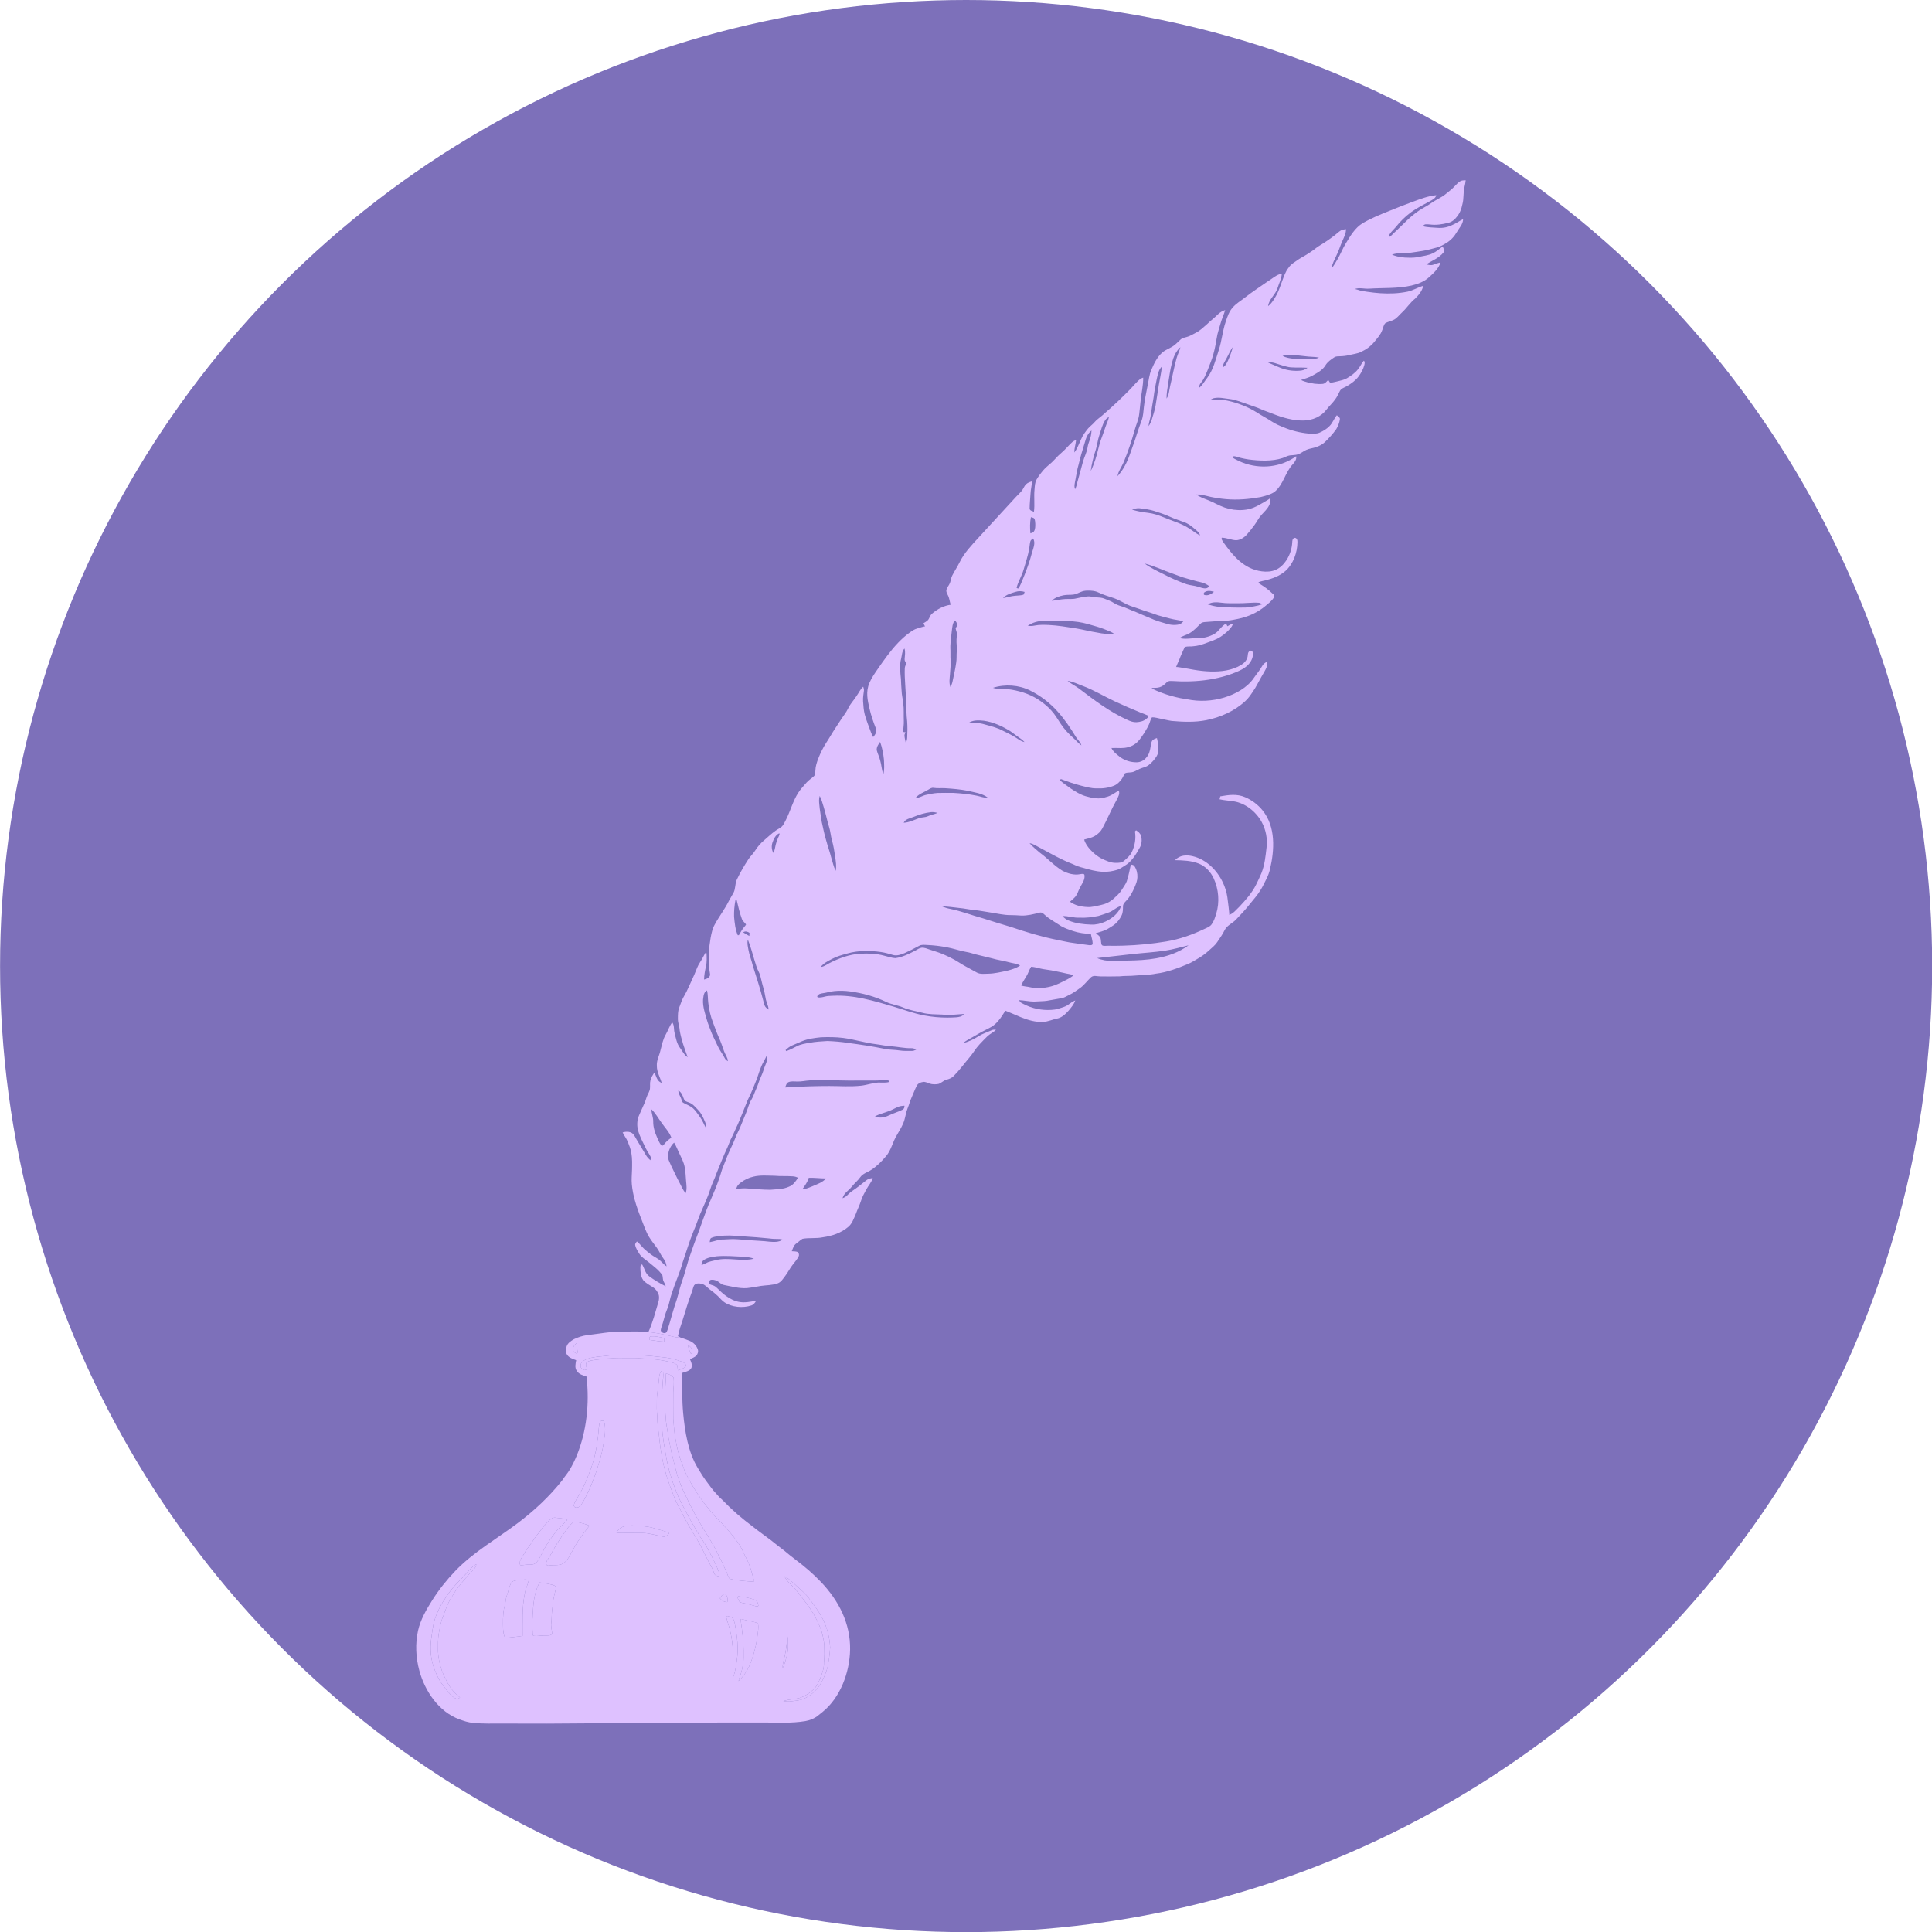
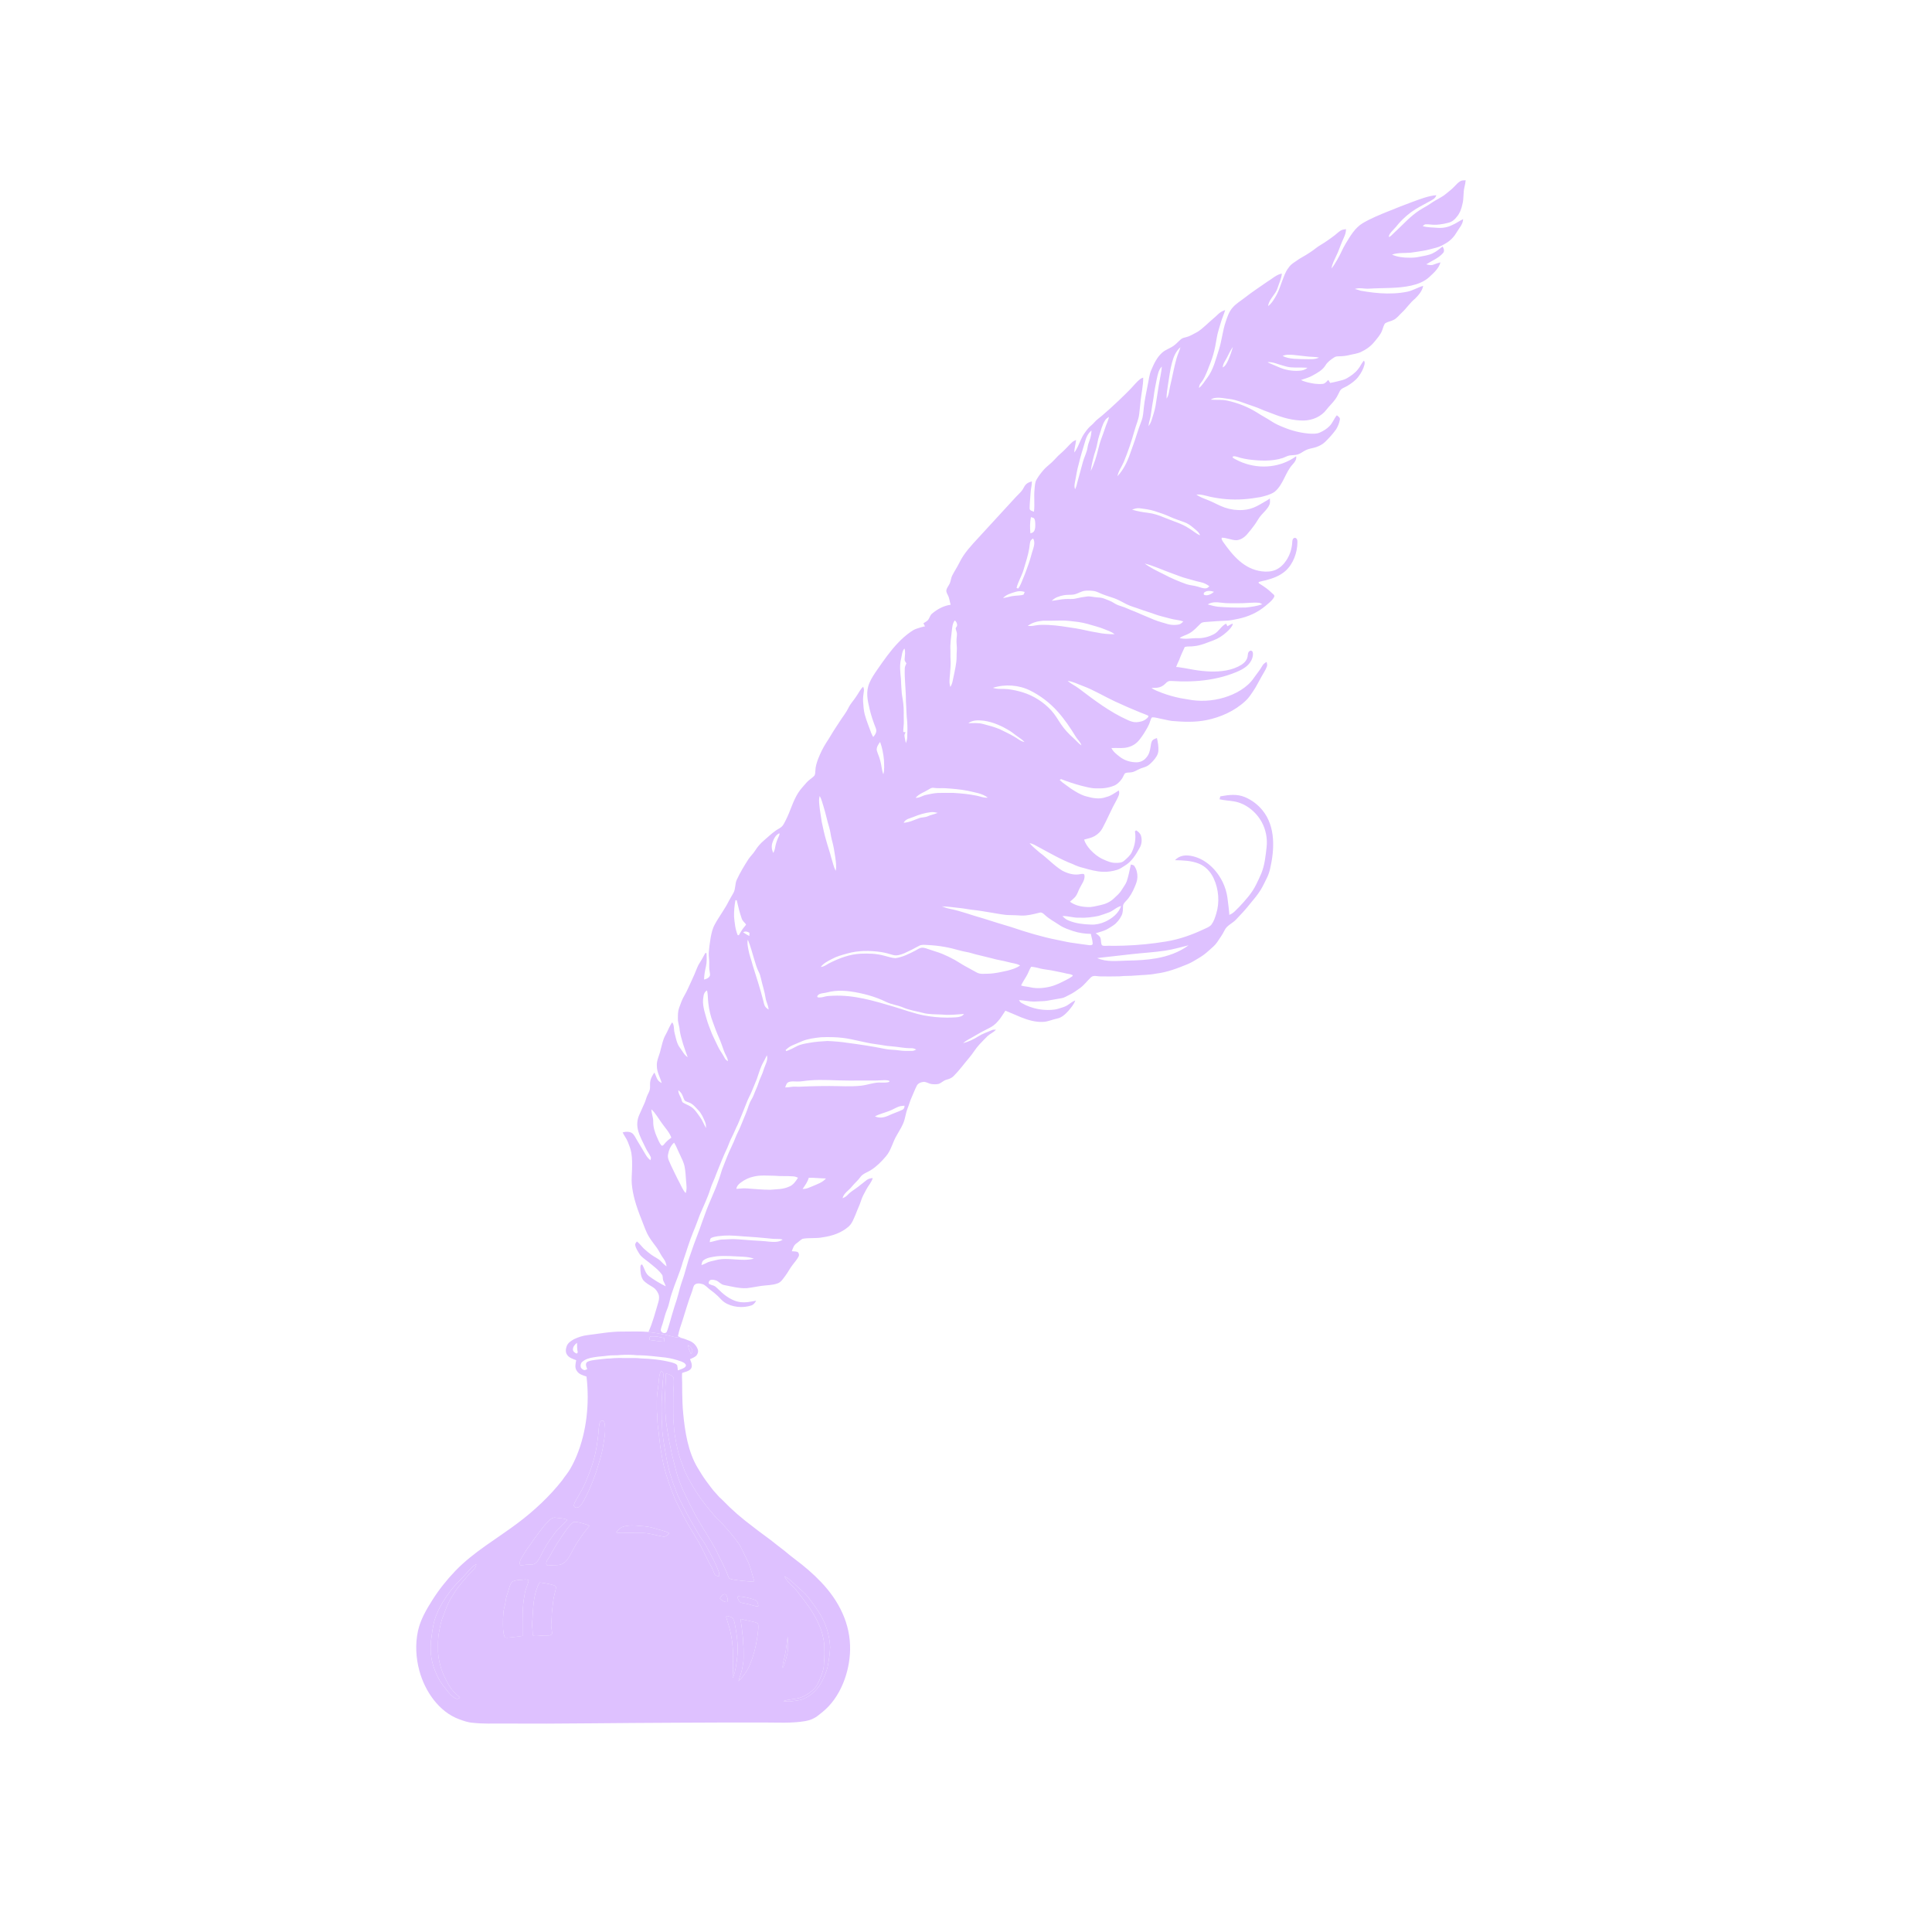
<svg xmlns="http://www.w3.org/2000/svg" xmlns:ns1="http://sodipodi.sourceforge.net/DTD/sodipodi-0.dtd" xmlns:ns2="http://www.inkscape.org/namespaces/inkscape" width="256" height="256" viewBox="0 0 256 256" version="1.1" id="SVGRoot" ns1:docname="scrawl.svg" ns2:export-filename="scrawl.svg" ns2:export-xdpi="1536" ns2:export-ydpi="1536" ns2:version="1.4 (86a8ad7, 2024-10-11)">
  <ns1:namedview id="namedview1" pagecolor="#505050" bordercolor="#ffffff" borderopacity="1" ns2:showpageshadow="0" ns2:pageopacity="0" ns2:pagecheckerboard="1" ns2:deskcolor="#505050" ns2:zoom="103.1492" ns2:cx="251.50461" ns2:cy="257.04028" ns2:window-width="3440" ns2:window-height="1369" ns2:window-x="1912" ns2:window-y="-8" ns2:window-maximized="1" ns2:current-layer="SVGRoot">
    <ns2:page x="0" y="0" width="256" height="256" id="page2" margin="0" bleed="0" />
  </ns1:namedview>
  <defs id="defs5435" />
  <g id="layer1" transform="matrix(15.977,0,0,15.977,-0.199,1.5711239e-4)">
-     <circle style="fill:#7d70ba;fill-opacity:1;stroke-width:0.062" id="path4524" cx="8.025" cy="8.012" r="8.012" />
    <g id="g799" transform="matrix(0.008,0,0,0.008,-2.507,1.479)" style="fill:#dec1ff;fill-opacity:1">
      <path d="m 960.55,1195.555 c 8.871,-0.01 17.78,-0.405 26.623,0.362 8.663,1.216 17.325,2.674 25.768,5.002 2.701,0.674 5.507,0.756 8.246,1.244 2.904,0.646 5.643,1.857 8.421,2.909 4.044,1.551 7.348,4.909 8.723,9.03 0.795,2.203 -0.066,4.701 -1.534,6.427 -1.863,1.72 -4.312,2.592 -6.569,3.677 1.249,3.036 3.052,6.811 0.97,9.906 -2.203,2.641 -5.874,3.178 -8.958,4.263 -0.583,0.205 -0.122,9.348 -0.123,10.367 0,3.606 0,7.214 0.058,10.82 0.107,6.894 0.347,13.774 0.993,20.642 1.79,18.999 5.04,40.036 15.035,56.62 2.784,4.62 5.585,9.273 8.808,13.621 3.424,4.411 6.476,9.128 10.421,13.117 1.15,1.163 2.109,2.518 3.286,3.673 1.108,1.089 2.289,2.002 3.378,3.138 2.426,2.53 4.91,5.005 7.449,7.422 5.078,4.834 10.374,9.438 15.869,13.792 8.682,6.879 17.579,13.571 26.525,20.105 4.641,3.781 9.43,7.38 14.164,11.052 3.693,3.068 7.38,6.142 11.232,9.013 9.557,7.124 18.648,14.907 26.865,23.554 18.355,19.314 30.524,42.968 30.011,70.15 -0.44,23.29 -10.019,49.489 -28.6,64.476 -1.369,1.105 -2.797,2.169 -4.151,3.308 -3.89,3.233 -8.679,5.266 -13.649,6.115 -14.186,2.425 -28.962,1.44 -43.291,1.458 -29.833,0 -59.621,0.023 -89.456,0.22 -29.883,0.2 -59.771,0.297 -89.646,0.634 -30.42,0.344 -60.843,0.421 -91.265,0.231 -10.14,-0.063 -20.612,0.409 -30.697,-0.763 -4.981,-0.241 -9.72,-1.94 -14.355,-3.627 -21.282,-7.748 -35.752,-29.305 -41.446,-50.445 -3.627,-13.465 -4.372,-27.738 -1.365,-41.398 2.5,-11.358 8.569,-21.822 14.734,-31.592 6.887,-10.914 14.973,-21.094 23.912,-30.394 18.922,-19.687 42.931,-33.208 64.573,-49.486 17.118,-12.874 32.849,-27.515 46.157,-44.321 2.715,-4.138 5.92,-7.638 8.407,-11.974 2.521,-4.395 4.756,-8.955 6.69,-13.639 10.37,-25.126 13.358,-54.355 10.274,-81.229 -0.033,-0.289 -0.067,-0.577 -0.101,-0.866 -3.634,-1.244 -7.931,-2.312 -10.012,-5.875 -2.416,-3.238 -1.348,-7.452 -0.674,-11.079 -3.392,-1.309 -7.331,-2.4 -9.441,-5.616 -1.737,-2.531 -1.518,-5.863 -0.488,-8.619 1.107,-3.622 4.559,-5.748 7.649,-7.545 4.372,-2.088 9.052,-3.627 13.879,-4.203 12.084,-1.441 24.367,-3.851 36.701,-3.677 m 28.776,5.068 c -1.523,0.411 -0.931,2.394 -1.238,3.572 5.167,0.477 10.262,1.688 15.462,1.781 -0.033,-1.238 -0.055,-2.471 -0.077,-3.693 -4.641,-0.959 -9.369,-2.345 -14.147,-1.66 m -80.467,13.747 c 0.236,2.153 2.164,3.282 3.983,4.027 0.263,-0.323 0.789,-0.959 1.057,-1.282 -0.789,-3.249 -0.756,-6.597 -0.789,-9.912 -2.278,1.682 -4.366,4.17 -4.251,7.167 m 122.421,4.465 c 0.619,-1.156 1.66,-2.307 1.359,-3.704 -0.373,-2.564 -2.438,-4.389 -4.515,-5.682 0.378,3.321 1.874,6.34 3.156,9.386 m -86.806,1.754 c -4.602,0.668 -9.271,0.74 -13.851,1.6 -4.356,0.657 -8.882,1.83 -12.213,4.876 -1.6,1.342 -1.83,3.66 -1.359,5.583 0.679,1.414 2.088,2.411 3.578,2.833 1.101,0.121 2.082,-0.581 3.085,-0.937 -0.844,-2.175 -2.153,-4.964 -0.564,-7.095 2.663,-1.94 6.137,-2.126 9.287,-2.635 5.178,-0.471 10.317,-1.392 15.528,-1.43 5.627,-0.701 11.309,-0.411 16.964,-0.416 4.745,0.077 9.517,-0.268 14.24,0.395 10.624,0.329 21.292,1.386 31.615,4.027 2.148,0.646 4.553,1.2 6.137,2.898 0.46,1.781 0.537,3.644 0.756,5.479 2.164,-0.789 4.394,-1.457 6.4,-2.608 0.948,-0.625 2.099,-1.551 1.956,-2.805 -0.783,-2.219 -3.194,-3.134 -5.189,-3.934 -5.172,-1.797 -10.498,-3.227 -15.928,-3.939 -9.753,-1.014 -19.506,-2.427 -29.335,-2.356 -5.731,-0.625 -11.517,-0.619 -17.265,-0.301 -4.593,0.677 -9.262,-0.01 -13.842,0.765 m 53.23,27.867 c -0.411,6.208 -1.923,12.328 -1.814,18.585 0.038,5.375 -0.279,10.777 0.433,16.136 0.093,3.939 0.192,7.89 0.767,11.807 1.326,9.2 1.781,18.52 3.655,27.642 2.318,15.621 7.567,30.601 13.413,45.203 2.285,5.868 5.66,11.216 8.312,16.914 4.422,9.024 9.884,17.467 14.975,26.119 5.693,9.211 9.632,19.363 15.106,28.694 1.26,2.219 1.956,4.696 2.964,7.035 0.795,2.066 3.315,2.252 5.123,2.931 -0.016,-2.181 -0.055,-4.383 -1.101,-6.345 -3.32,-8.86 -8.175,-17.013 -12.487,-25.396 -2.488,-4.526 -5.961,-8.427 -8.301,-13.046 -5.265,-8.734 -10.306,-17.594 -14.931,-26.683 -2.657,-5.441 -5.786,-10.673 -7.731,-16.432 -4.635,-11.468 -8.246,-23.369 -10.394,-35.56 -1.463,-8.147 -2.942,-16.306 -3.874,-24.53 -0.712,-4.772 -0.236,-9.616 -0.931,-14.383 -0.055,-8.706 -0.416,-17.451 0.466,-26.125 -0.082,-4.35 0.526,-8.663 0.636,-13.002 0.247,-3.364 0.91,-6.767 0.384,-10.131 -0.657,-0.493 -1.326,-0.937 -2.016,-1.331 -2.408,3.504 -2.062,7.876 -2.654,11.898 m 7.572,-9.282 c 0.12,5.655 -0.658,11.265 -0.625,16.92 -0.044,2.75 -0.701,5.49 -0.373,8.257 0.805,6.531 -0.148,13.15 0.827,19.67 0.016,5.731 1.386,11.32 2.181,16.969 0.833,7.019 2.712,13.846 3.945,20.799 2.099,7.802 3.748,15.731 6.098,23.473 1.649,4.948 3.567,9.813 5.6,14.618 3.342,6.542 6.191,13.325 9.747,19.763 6.975,14.323 16.361,27.275 23.878,41.302 2.109,3.66 3.545,7.66 5.665,11.32 1.923,3.32 3.112,6.997 4.92,10.388 1.331,2.482 1.989,5.26 3.227,7.797 0.466,1.145 1.72,1.529 2.827,1.808 4.088,0.932 8.274,1.326 12.443,1.764 3.731,0.208 7.463,0.981 11.205,0.411 -2.323,-7.72 -3.934,-15.747 -7.759,-22.914 -2.871,-5.37 -4.964,-11.156 -8.4,-16.207 -5.035,-7.249 -10.876,-13.884 -16.826,-20.382 -2.953,-3.605 -6.783,-6.372 -9.583,-10.115 -11.928,-13.577 -22.119,-28.733 -29.708,-45.154 -1.403,-3.907 -2.657,-7.868 -4.274,-11.693 -2.225,-6.613 -3.802,-13.44 -4.931,-20.322 -1.518,-7.101 -1.819,-14.377 -2.444,-21.582 -0.055,-9.232 -0.093,-18.465 0,-27.692 0.356,-4.986 0.888,-10.032 0.345,-15.002 -1.853,-2.514 -4.916,-3.938 -7.99,-4.196 m -65.964,48.863 c -1.003,-0.071 -2.055,0.384 -2.416,1.392 -0.789,1.951 -0.948,4.087 -1.183,6.17 -0.8,11.851 -2.548,23.675 -5.923,35.083 -1.983,7.134 -4.948,13.928 -7.687,20.793 -2.586,6.087 -5.901,11.824 -9.282,17.495 -1.26,2.225 -2.712,4.487 -3.035,7.09 0.992,2.805 4.575,2.329 6.296,0.548 2.975,-3.134 4.707,-7.178 6.69,-10.958 4.285,-8.054 7.342,-16.673 10.465,-25.215 2.619,-8.591 5.479,-17.139 6.942,-26.021 1.118,-7.758 3.025,-15.632 1.545,-23.478 -0.297,-1.271 -0.642,-3.414 -2.412,-2.899 m -54.451,102.773 c -2.953,2.909 -5.885,5.89 -8.317,9.265 -3.046,4.23 -6.465,8.191 -9.304,12.58 -2.92,4.553 -6.591,8.597 -9.128,13.402 -1.315,2.526 -3.287,4.739 -4.104,7.512 -0.099,1.337 -0.619,3.14 0.504,4.186 2.323,0.153 4.586,-0.526 6.904,-0.537 2.767,-0.137 5.813,0.334 8.257,-1.277 2.909,-1.978 4.444,-5.304 6.027,-8.323 3.545,-7.589 8.038,-14.701 13.117,-21.336 3.863,-5.983 9.671,-10.257 14.262,-15.605 -3.857,-1.573 -8.065,-1.627 -12.131,-2.186 -2.296,-0.388 -4.498,0.741 -6.087,2.319 m 23.719,2.876 c -3.063,2.625 -5.485,5.906 -7.813,9.177 -5.627,8.224 -11.199,16.531 -15.774,25.396 -1.101,2.022 -2.679,3.786 -3.534,5.95 -0.208,1.101 -0.586,2.663 0.482,3.474 0.789,0.712 1.874,0.395 2.827,0.318 4.52,-0.767 9.419,0.438 13.627,-1.847 4.016,-2.438 6.482,-6.646 8.58,-10.717 3.003,-5.622 6.033,-11.249 9.868,-16.355 2.745,-4.334 6.131,-8.191 9.189,-12.295 -4.016,-1.704 -8.241,-2.811 -12.492,-3.704 -1.651,-0.29 -3.634,-0.723 -4.96,0.603 m 52.397,4.142 c -3.123,0.931 -5.337,3.485 -7.243,5.989 3.304,0.893 6.728,0.433 10.104,0.466 5.841,-0.022 11.687,0.066 17.533,0.071 7.145,0.077 13.928,2.57 20.903,3.737 2.74,0.614 4.729,-1.72 6.411,-3.474 -4.586,-2.668 -9.906,-3.331 -14.859,-5.008 -4.948,-1.638 -10.164,-2.225 -15.336,-2.559 -5.81,-0.662 -11.859,-0.969 -17.513,0.778 m -161.767,47.56 c -5.841,6.57 -12.492,12.427 -17.72,19.533 -5.298,7.178 -10.257,14.706 -13.577,23.034 -3.457,7.501 -4.526,15.758 -5.605,23.862 -0.712,4.52 -1.063,9.095 -0.904,13.676 0.121,11.172 3.868,22.032 9.32,31.697 2.63,4.356 5.885,8.301 9.063,12.273 2.405,2.668 4.926,5.611 8.465,6.756 1.348,0.427 2.471,-0.729 3.594,-1.271 -1.14,-1.085 -2.296,-2.137 -3.49,-3.145 -3.983,-3.238 -6.871,-7.589 -9.419,-11.988 -2.082,-4.159 -4.268,-8.285 -5.879,-12.651 -2.219,-6.432 -3.77,-13.144 -4.055,-19.949 0.038,-6.531 -0.285,-13.117 0.992,-19.555 1.129,-5.868 2.044,-11.862 4.509,-17.353 2.301,-6.268 4.438,-12.662 7.95,-18.377 1.666,-2.542 3.211,-5.156 4.849,-7.704 4.044,-5.906 8.887,-11.199 13.468,-16.673 2.909,-3.359 7.37,-5.967 7.961,-10.761 -4.015,1.802 -6.618,5.456 -9.522,8.596 m 328.941,3.901 c 3.03,6.246 9.205,10 13.172,15.561 3.348,4.493 7.041,8.717 10.191,13.358 6.339,8.405 11.479,17.714 15.013,27.642 1.452,4.739 2.449,9.627 2.97,14.558 0.192,6.214 0.307,12.454 -0.373,18.646 0.17,6.279 -2.246,12.197 -4.712,17.851 -1.331,2.909 -2.603,5.956 -4.822,8.328 -4.57,4.772 -10.29,8.542 -16.651,10.41 -5.282,1.14 -10.788,1.189 -15.928,3.014 2.849,0.411 5.759,0.592 8.619,0.153 3.945,-0.614 8.049,-0.701 11.78,-2.268 8.838,-3.518 15.922,-10.739 20.087,-19.204 2.197,-4.405 4.082,-8.997 5.342,-13.758 1.353,-6.816 2.361,-13.72 2.69,-20.662 -0.504,-10.279 -3.035,-20.486 -7.797,-29.626 -4.082,-8.18 -9.736,-15.396 -15.216,-22.656 -3.961,-4.981 -9.145,-8.745 -13.643,-13.188 -3.423,-2.91 -6.552,-6.307 -10.722,-8.159 m -278.461,4.279 c -1.759,0.389 -3.824,0.816 -4.783,2.537 -1.425,2.356 -2.033,5.079 -2.827,7.698 -0.915,3.463 -2.504,6.756 -2.871,10.361 -0.274,2.882 -1.068,5.677 -1.742,8.493 -1.348,7.117 -1.134,14.405 -0.964,21.615 0.449,2.838 0.378,6.038 2.093,8.476 2.888,0.362 5.781,-0.197 8.646,-0.499 3.161,-0.258 6.296,-0.718 9.424,-1.211 0.137,-14.465 -0.701,-29.072 2.208,-43.335 0.69,-5.074 3.238,-9.61 4.268,-14.591 -1.748,-0.406 -3.545,-0.756 -5.337,-0.427 -2.691,0.445 -5.452,0.22 -8.115,0.883 m 17.407,36.464 c 0.049,2.937 -0.548,5.83 -0.51,8.772 -0.055,3.118 0.537,6.203 0.526,9.331 0.115,1.047 -0.099,2.855 1.414,2.926 3.298,0.444 6.575,-0.455 9.873,-0.427 2.148,-0.082 4.318,0.109 6.454,-0.208 1.134,-0.23 2.526,-1.003 2.444,-2.323 -0.258,-3.49 -1.359,-6.937 -0.877,-10.46 0.51,-3.353 0.345,-6.739 0.592,-10.098 0.811,-6.564 1.068,-13.221 2.745,-19.643 0.542,-2.592 1.573,-5.134 1.523,-7.802 -0.932,-1.277 -2.581,-1.677 -4.005,-2.109 -4.235,-1.085 -8.558,-1.803 -12.892,-2.383 -5.955,10.43 -6.564,22.726 -7.287,34.424 m 194.143,-17.999 c 2.022,2.438 4.915,4.279 8.219,3.868 -0.115,-2.181 -0.192,-4.444 -1.178,-6.427 -0.466,-0.948 -1.304,-2.077 -2.499,-1.622 -2.274,0.263 -3.375,2.499 -4.542,4.181 m 19.27,-2.022 -0.471,0.016 c -0.91,1.49 0.285,3.222 0.959,4.597 0.899,1.929 3.189,2.148 5.035,2.521 4.192,0.625 8.186,2.088 12.301,3.052 0.981,0.159 2.23,0.701 2.8,-0.471 -0.411,-2.323 -1.019,-5.353 -3.644,-6.087 -5.463,-1.919 -11.216,-3.179 -16.98,-3.628 m -11.813,20.322 c -0.323,0.29 -0.652,0.586 -0.997,0.882 1.452,5.731 3.671,11.249 4.729,17.084 2.871,12.509 2.488,25.423 2.433,38.179 0.011,2.789 -0.625,5.567 -0.296,8.372 1.857,-4.066 2.619,-8.493 3.452,-12.843 1.008,-6.69 1.923,-13.424 1.649,-20.202 -0.312,-6.235 -1.014,-12.46 -2.115,-18.602 -0.57,-3.249 -0.953,-6.597 -2.372,-9.599 -1.185,-2.433 -4.247,-2.471 -6.483,-3.271 m 14.284,3.14 c -0.219,4.323 1.151,8.498 1.31,12.805 0.515,3.874 1.057,7.742 1.008,11.665 0.657,5.287 0.449,10.624 0.482,15.944 0.022,3.649 -0.718,7.243 -1.348,10.832 -0.805,4.526 -2.783,8.728 -3.874,13.188 5.167,-5.068 9.484,-11.062 12.071,-17.851 4.679,-11.397 7.2,-23.588 8.361,-35.817 0,-2.055 0.449,-4.296 -0.531,-6.18 -1.529,-0.992 -3.353,-1.331 -5.085,-1.753 -4.142,-0.916 -8.306,-1.727 -12.394,-2.833 m 45.516,38.354 c -0.696,4.137 -2.559,8.142 -2.109,12.421 2.153,-3.802 3.008,-8.12 4.17,-12.273 1.896,-6.586 1.266,-13.517 1.008,-20.262 -1.239,6.668 -1.442,13.5 -3.069,20.114 z" id="path757" style="fill:#dec1ff;fill-opacity:1" />
      <path fill="#ffffff" d="m 989.326,1200.623 c 4.778,-0.685 9.506,0.701 14.147,1.66 0.022,1.222 0.044,2.455 0.077,3.693 -5.2,-0.093 -10.295,-1.304 -15.462,-1.781 0.307,-1.178 -0.285,-3.161 1.238,-3.572 z" id="path759" style="fill:#dec1ff;fill-opacity:1" />
-       <path fill="#ffffff" d="m 908.859,1214.37 c -0.115,-2.997 1.972,-5.485 4.252,-7.167 0.033,3.315 0,6.663 0.789,9.912 -0.268,0.323 -0.794,0.959 -1.057,1.282 -1.819,-0.745 -3.748,-1.874 -3.984,-4.027 z" id="path761" style="fill:#dec1ff;fill-opacity:1" />
      <path fill="#ffffff" d="m 1031.28,1218.835 c -1.282,-3.046 -2.778,-6.065 -3.156,-9.386 2.077,1.293 4.142,3.118 4.515,5.682 0.301,1.398 -0.74,2.548 -1.359,3.704 z" id="path763" style="fill:#dec1ff;fill-opacity:1" />
-       <path fill="#ffffff" d="m 944.474,1220.589 c 4.581,-0.773 9.249,-0.088 13.84,-0.767 5.748,-0.318 11.534,-0.323 17.265,0.301 9.83,-0.071 19.582,1.342 29.335,2.356 5.43,0.712 10.756,2.142 15.928,3.939 1.994,0.8 4.405,1.715 5.189,3.934 0.142,1.255 -1.008,2.181 -1.956,2.805 -2.005,1.151 -4.235,1.819 -6.4,2.608 -0.219,-1.836 -0.296,-3.698 -0.756,-5.479 -1.583,-1.699 -3.989,-2.252 -6.137,-2.898 -10.323,-2.641 -20.991,-3.698 -31.615,-4.027 -4.723,-0.663 -9.495,-0.318 -14.24,-0.395 -5.654,0.01 -11.336,-0.285 -16.963,0.416 -5.211,0.038 -10.35,0.959 -15.528,1.43 -3.151,0.51 -6.624,0.696 -9.287,2.635 -1.589,2.131 -0.279,4.92 0.564,7.095 -1.003,0.356 -1.983,1.057 -3.085,0.937 -1.49,-0.422 -2.898,-1.419 -3.578,-2.833 -0.471,-1.923 -0.241,-4.241 1.359,-5.583 3.331,-3.046 7.857,-4.219 12.213,-4.876 4.581,-0.859 9.249,-0.93 13.852,-1.598 z" id="path765" style="fill:#dec1ff;fill-opacity:1" />
      <path fill="#ffffff" d="m 997.704,1248.456 c 0.592,-4.022 0.247,-8.394 2.652,-11.895 0.69,0.394 1.359,0.838 2.016,1.331 0.526,3.364 -0.137,6.767 -0.384,10.131 -0.11,4.339 -0.718,8.652 -0.636,13.002 -0.882,8.673 -0.521,17.418 -0.466,26.125 0.696,4.767 0.219,9.61 0.931,14.383 0.931,8.224 2.411,16.383 3.874,24.53 2.148,12.191 5.759,24.092 10.394,35.56 1.945,5.759 5.074,10.991 7.731,16.432 4.624,9.09 9.665,17.95 14.931,26.683 2.34,4.619 5.813,8.52 8.301,13.046 4.312,8.383 9.167,16.536 12.487,25.396 1.047,1.962 1.085,4.164 1.101,6.345 -1.808,-0.679 -4.328,-0.866 -5.123,-2.931 -1.008,-2.34 -1.704,-4.816 -2.964,-7.035 -5.474,-9.331 -9.413,-19.484 -15.106,-28.694 -5.09,-8.652 -10.553,-17.095 -14.974,-26.119 -2.652,-5.698 -6.027,-11.046 -8.312,-16.914 -5.846,-14.602 -11.095,-29.582 -13.413,-45.203 -1.874,-9.123 -2.329,-18.443 -3.655,-27.642 -0.575,-3.917 -0.674,-7.868 -0.767,-11.808 -0.712,-5.359 -0.395,-10.761 -0.433,-16.136 -0.108,-6.259 1.404,-12.379 1.815,-18.587 z" id="path767" style="fill:#dec1ff;fill-opacity:1" />
      <path fill="#ffffff" d="m 1005.276,1239.174 c 3.074,0.257 6.137,1.682 7.994,4.197 0.542,4.97 0.011,10.016 -0.345,15.002 -0.099,9.227 -0.06,18.459 0,27.692 0.625,7.205 0.926,14.481 2.444,21.582 1.129,6.882 2.707,13.709 4.931,20.322 1.616,3.824 2.871,7.786 4.274,11.693 7.589,16.421 17.78,31.576 29.708,45.154 2.8,3.742 6.63,6.509 9.583,10.115 5.95,6.498 11.791,13.133 16.827,20.382 3.435,5.052 5.528,10.838 8.4,16.207 3.824,7.167 5.435,15.194 7.758,22.914 -3.742,0.57 -7.474,-0.203 -11.205,-0.411 -4.17,-0.438 -8.356,-0.833 -12.443,-1.764 -1.107,-0.279 -2.361,-0.663 -2.827,-1.808 -1.238,-2.537 -1.896,-5.315 -3.227,-7.797 -1.808,-3.391 -2.997,-7.068 -4.92,-10.388 -2.12,-3.66 -3.556,-7.66 -5.665,-11.32 -7.517,-14.027 -16.903,-26.979 -23.878,-41.302 -3.556,-6.438 -6.405,-13.221 -9.747,-19.763 -2.033,-4.805 -3.95,-9.671 -5.6,-14.618 -2.351,-7.742 -4,-15.67 -6.098,-23.473 -1.233,-6.953 -3.112,-13.78 -3.945,-20.799 -0.794,-5.649 -2.164,-11.238 -2.181,-16.969 -0.975,-6.52 -0.022,-13.139 -0.827,-19.67 -0.329,-2.767 0.329,-5.506 0.373,-8.257 -0.037,-5.656 0.741,-11.266 0.621,-16.921 z" id="path769" style="fill:#dec1ff;fill-opacity:1" />
      <path fill="#ffffff" d="m 939.312,1288.037 c 1.77,-0.515 2.115,1.627 2.411,2.899 1.479,7.846 -0.427,15.72 -1.545,23.478 -1.463,8.882 -4.323,17.429 -6.942,26.021 -3.123,8.542 -6.18,17.161 -10.465,25.215 -1.983,3.781 -3.715,7.824 -6.69,10.958 -1.72,1.781 -5.304,2.257 -6.296,-0.548 0.323,-2.603 1.775,-4.865 3.035,-7.09 3.381,-5.671 6.695,-11.408 9.282,-17.495 2.74,-6.865 5.704,-13.66 7.687,-20.793 3.375,-11.408 5.123,-23.231 5.923,-35.083 0.236,-2.082 0.394,-4.219 1.183,-6.17 0.363,-1.008 1.415,-1.463 2.417,-1.392 z" id="path771" style="fill:#dec1ff;fill-opacity:1" />
      <path fill="#ffffff" d="m 884.861,1390.81 c 1.589,-1.578 3.792,-2.707 6.087,-2.318 4.065,0.559 8.273,0.614 12.131,2.186 -4.592,5.348 -10.399,9.621 -14.262,15.605 -5.079,6.635 -9.572,13.747 -13.117,21.336 -1.583,3.019 -3.118,6.345 -6.027,8.323 -2.444,1.611 -5.49,1.14 -8.257,1.277 -2.318,0.011 -4.581,0.69 -6.904,0.537 -1.123,-1.046 -0.603,-2.849 -0.504,-4.186 0.816,-2.772 2.789,-4.986 4.104,-7.512 2.537,-4.805 6.208,-8.849 9.128,-13.402 2.838,-4.389 6.257,-8.35 9.304,-12.58 2.432,-3.376 5.363,-6.357 8.317,-9.266 z" id="path773" style="fill:#dec1ff;fill-opacity:1" />
      <path fill="#ffffff" d="m 908.58,1393.686 c 1.326,-1.326 3.309,-0.893 4.959,-0.603 4.252,0.893 8.476,2 12.492,3.704 -3.057,4.104 -6.443,7.961 -9.189,12.295 -3.835,5.107 -6.865,10.734 -9.868,16.355 -2.099,4.071 -4.564,8.279 -8.58,10.717 -4.208,2.285 -9.106,1.079 -13.627,1.847 -0.953,0.077 -2.038,0.395 -2.827,-0.318 -1.068,-0.811 -0.69,-2.372 -0.482,-3.474 0.855,-2.164 2.433,-3.929 3.534,-5.95 4.575,-8.865 10.147,-17.172 15.774,-25.396 2.329,-3.27 4.751,-6.552 7.814,-9.177 z" id="path775" style="fill:#dec1ff;fill-opacity:1" />
      <path fill="#ffffff" d="m 960.977,1397.828 c 5.654,-1.748 11.703,-1.441 17.511,-0.778 5.172,0.334 10.388,0.92 15.336,2.559 4.953,1.677 10.273,2.34 14.859,5.008 -1.682,1.753 -3.671,4.088 -6.411,3.474 -6.975,-1.167 -13.758,-3.66 -20.903,-3.737 -5.846,-0.01 -11.693,-0.093 -17.533,-0.071 -3.375,-0.033 -6.8,0.427 -10.104,-0.466 1.908,-2.504 4.122,-5.057 7.245,-5.989 z" id="path777" style="fill:#dec1ff;fill-opacity:1" />
      <path fill="#ffffff" d="m 799.21,1445.388 c 2.904,-3.14 5.507,-6.794 9.523,-8.597 -0.592,4.794 -5.052,7.402 -7.961,10.761 -4.581,5.474 -9.424,10.766 -13.468,16.673 -1.638,2.548 -3.183,5.161 -4.849,7.704 -3.512,5.715 -5.649,12.109 -7.95,18.377 -2.466,5.49 -3.381,11.484 -4.509,17.352 -1.277,6.438 -0.953,13.024 -0.992,19.555 0.285,6.805 1.836,13.517 4.055,19.949 1.611,4.367 3.797,8.493 5.879,12.651 2.548,4.4 5.435,8.75 9.419,11.988 1.194,1.008 2.351,2.06 3.49,3.145 -1.123,0.542 -2.246,1.699 -3.594,1.271 -3.54,-1.145 -6.06,-4.087 -8.465,-6.756 -3.178,-3.972 -6.433,-7.917 -9.063,-12.273 -5.452,-9.665 -9.2,-20.525 -9.32,-31.697 -0.159,-4.581 0.192,-9.156 0.904,-13.676 1.079,-8.104 2.148,-16.361 5.605,-23.862 3.32,-8.328 8.279,-15.857 13.577,-23.034 5.227,-7.105 11.879,-12.962 17.719,-19.531 z" id="path779" style="fill:#dec1ff;fill-opacity:1" />
      <path fill="#ffffff" d="m 1128.151,1449.289 c 4.17,1.852 7.298,5.249 10.723,8.158 4.498,4.444 9.682,8.208 13.643,13.188 5.479,7.26 11.134,14.476 15.216,22.656 4.761,9.139 7.293,19.347 7.797,29.626 -0.329,6.942 -1.337,13.846 -2.69,20.662 -1.26,4.761 -3.145,9.353 -5.342,13.758 -4.164,8.465 -11.249,15.687 -20.087,19.204 -3.731,1.567 -7.835,1.655 -11.78,2.268 -2.86,0.438 -5.77,0.257 -8.619,-0.153 5.139,-1.825 10.646,-1.874 15.928,-3.014 6.361,-1.868 12.082,-5.638 16.651,-10.41 2.219,-2.373 3.49,-5.419 4.822,-8.328 2.466,-5.655 4.882,-11.572 4.712,-17.851 0.679,-6.191 0.564,-12.432 0.373,-18.646 -0.521,-4.931 -1.518,-9.819 -2.97,-14.558 -3.534,-9.928 -8.674,-19.237 -15.013,-27.642 -3.151,-4.641 -6.843,-8.865 -10.191,-13.358 -3.968,-5.561 -10.142,-9.314 -13.173,-15.56 z" id="path781" style="fill:#dec1ff;fill-opacity:1" />
      <path fill="#ffffff" d="m 849.69,1453.568 c 2.663,-0.663 5.424,-0.438 8.115,-0.882 1.792,-0.329 3.589,0.022 5.337,0.427 -1.03,4.981 -3.578,9.517 -4.268,14.591 -2.909,14.262 -2.071,28.87 -2.208,43.335 -3.129,0.493 -6.263,0.953 -9.424,1.211 -2.866,0.301 -5.759,0.86 -8.646,0.499 -1.715,-2.438 -1.644,-5.638 -2.093,-8.476 -0.17,-7.211 -0.384,-14.498 0.964,-21.615 0.674,-2.816 1.468,-5.611 1.742,-8.493 0.367,-3.605 1.956,-6.898 2.871,-10.361 0.794,-2.619 1.403,-5.342 2.827,-7.698 0.958,-1.722 3.024,-2.149 4.783,-2.538 z" id="path783" style="fill:#dec1ff;fill-opacity:1" />
      <path fill="#ffffff" d="m 867.097,1490.032 c 0.723,-11.698 1.331,-23.993 7.287,-34.426 4.334,0.581 8.657,1.299 12.892,2.383 1.425,0.433 3.074,0.833 4.005,2.109 0.049,2.668 -0.981,5.211 -1.523,7.802 -1.677,6.422 -1.934,13.079 -2.745,19.643 -0.247,3.359 -0.082,6.745 -0.592,10.098 -0.482,3.523 0.619,6.969 0.877,10.46 0.082,1.32 -1.31,2.093 -2.444,2.323 -2.137,0.318 -4.307,0.126 -6.454,0.208 -3.298,-0.027 -6.575,0.871 -9.873,0.427 -1.512,-0.071 -1.299,-1.879 -1.414,-2.926 0.011,-3.129 -0.581,-6.213 -0.526,-9.331 -0.038,-2.94 0.559,-5.833 0.51,-8.77 z" id="path785" style="fill:#dec1ff;fill-opacity:1" />
      <path fill="#ffffff" d="m 1061.24,1472.033 c 1.167,-1.682 2.268,-3.918 4.542,-4.181 1.194,-0.455 2.033,0.674 2.499,1.622 0.986,1.984 1.063,4.246 1.178,6.427 -3.304,0.411 -6.197,-1.43 -8.219,-3.868 z" id="path787" style="fill:#dec1ff;fill-opacity:1" />
      <path fill="#ffffff" d="m 1080.51,1470.011 c 5.764,0.449 11.517,1.71 16.98,3.627 2.625,0.734 3.233,3.764 3.644,6.087 -0.57,1.172 -1.819,0.63 -2.8,0.471 -4.115,-0.964 -8.109,-2.427 -12.301,-3.052 -1.846,-0.373 -4.137,-0.592 -5.035,-2.521 -0.674,-1.375 -1.868,-3.107 -0.959,-4.597 z" id="path789" style="fill:#dec1ff;fill-opacity:1" />
      <path fill="#ffffff" d="m 1068.697,1490.333 c 2.236,0.8 5.298,0.838 6.482,3.271 1.419,3.003 1.803,6.35 2.372,9.599 1.101,6.142 1.803,12.367 2.115,18.602 0.274,6.778 -0.641,13.512 -1.649,20.202 -0.833,4.35 -1.594,8.778 -3.452,12.843 -0.329,-2.805 0.307,-5.583 0.296,-8.372 0.055,-12.755 0.438,-25.67 -2.433,-38.179 -1.057,-5.835 -3.276,-11.353 -4.729,-17.084 0.346,-0.296 0.675,-0.591 0.998,-0.882 z" id="path791" style="fill:#dec1ff;fill-opacity:1" />
      <path fill="#ffffff" d="m 1082.981,1493.473 c 4.088,1.107 8.252,1.918 12.394,2.833 1.731,0.422 3.556,0.762 5.085,1.753 0.981,1.885 0.531,4.126 0.531,6.181 -1.162,12.229 -3.682,24.421 -8.361,35.817 -2.586,6.789 -6.904,12.783 -12.071,17.851 1.09,-4.46 3.068,-8.663 3.874,-13.188 0.63,-3.589 1.37,-7.183 1.348,-10.832 -0.033,-5.32 0.175,-10.657 -0.482,-15.944 0.049,-3.923 -0.493,-7.791 -1.008,-11.665 -0.159,-4.308 -1.529,-8.483 -1.31,-12.806 z" id="path793" style="fill:#dec1ff;fill-opacity:1" />
      <path fill="#ffffff" d="m 1128.497,1531.827 c 1.627,-6.613 1.83,-13.446 3.068,-20.114 0.257,6.745 0.888,13.676 -1.008,20.262 -1.162,4.153 -2.016,8.471 -4.17,12.273 -0.449,-4.279 1.414,-8.284 2.11,-12.421 z" id="path795" style="fill:#dec1ff;fill-opacity:1" />
      <path d="m 1797.2,47.825 c 6.487,0.844 13.09,-0.099 19.363,-1.792 3.578,-0.888 6.559,-3.282 8.696,-6.23 3.101,-3.682 4.772,-8.279 5.715,-12.947 1.644,-5.742 0.685,-11.819 2.12,-17.599 0.592,-2.383 1.068,-4.8 1.288,-7.254 -1.973,0.132 -4.115,-0.033 -5.83,1.112 -2.433,1.529 -4.279,3.764 -6.274,5.781 -2.504,2.641 -5.457,4.772 -8.241,7.096 -4.548,3.929 -10.279,6.054 -15.139,9.534 -4.033,2.937 -8.396,4.955 -12.568,7.695 -4.511,2.963 -8.63,6.485 -12.563,10.169 -3.091,2.896 -6.078,5.9 -9.114,8.855 -1.618,1.574 -3.246,3.138 -4.913,4.661 -1.303,1.192 -3.197,3.518 -4.853,3.915 -1.057,-2.631 5.524,-8.345 7.076,-10.334 4.486,-5.749 9.773,-10.866 15.619,-15.221 5.807,-4.325 12.253,-7.415 18.505,-10.926 3.025,-1.699 6.942,-3.107 7.841,-6.882 -8.467,0.802 -16.559,3.991 -24.506,6.881 -8.282,3.011 -16.457,6.307 -24.63,9.601 -9.184,3.702 -18.418,7.423 -26.979,12.444 -8.037,4.714 -13.057,13.378 -17.786,21.214 -3.211,5.2 -5.364,10.958 -8.454,16.218 -1.961,3.304 -3.841,6.685 -6.257,9.687 0.526,-4.789 3.101,-8.947 4.953,-13.292 2.438,-4.712 3.885,-9.841 6.043,-14.673 1.731,-4.153 4.137,-8.224 3.961,-12.881 -1.989,0.362 -4.115,0.521 -5.819,1.699 -2.055,1.381 -3.824,3.129 -5.781,4.63 -4.887,3.775 -9.978,7.287 -15.265,10.471 -2.499,1.452 -4.74,3.277 -7.03,5.019 -4.668,3.315 -9.556,6.312 -14.564,9.079 -3.824,2.882 -8.416,5.002 -11.062,9.172 -3.293,4 -4.75,9.024 -6.63,13.753 -1.874,4.816 -3.293,9.83 -5.802,14.372 -2.351,4.246 -4.849,8.602 -8.75,11.627 0.838,-7.276 7.539,-11.725 9.676,-18.465 1.594,-5.068 4.148,-9.906 4.553,-15.281 -5.89,1.145 -10.186,5.589 -15.194,8.515 -7.726,5.419 -15.659,10.542 -23.073,16.383 -4.268,3.397 -9.128,6.131 -12.701,10.328 -3.775,4.12 -5.512,9.561 -7.238,14.755 -3.266,9.49 -3.994,19.615 -7.123,29.144 -3.255,9.906 -5.622,20.459 -12.01,28.952 -2.822,3.54 -4.876,7.786 -8.608,10.515 0.268,-1.83 0.647,-3.737 1.918,-5.156 3.326,-3.863 5.145,-8.684 7.085,-13.325 2.022,-5.474 4.438,-10.816 5.939,-16.47 1.578,-5.671 2.63,-11.473 3.589,-17.276 0.74,-4.997 2.581,-9.725 3.863,-14.596 1.282,-4.756 3.435,-9.21 4.827,-13.933 -2.827,0.931 -5.49,2.383 -7.583,4.52 -3.578,3.572 -7.638,6.597 -11.249,10.125 -3.644,3.172 -7.139,6.652 -11.495,8.854 -3.178,1.594 -6.202,3.611 -9.693,4.471 -2.038,0.559 -4.263,0.877 -5.912,2.307 -2.181,1.83 -4.049,4.005 -6.274,5.786 -3.972,3.408 -9.326,4.63 -13.21,8.158 -5.227,4.668 -8.323,11.15 -11.019,17.495 -2.367,5.123 -2.718,10.827 -3.95,16.262 -1.414,7.452 -3.09,14.865 -3.896,22.421 -0.537,4.75 -0.69,9.621 -2.362,14.158 -1.825,4.964 -3.704,9.917 -5.238,14.986 -1.973,6.624 -4.553,13.04 -6.772,19.582 -2.926,8.394 -6.893,16.585 -13.029,23.117 0.937,-5.315 4.329,-9.649 6.427,-14.509 4.455,-10.761 8.186,-21.807 11.309,-33.023 1.534,-5.742 4.219,-11.183 4.827,-17.144 0.46,-4.471 1.047,-8.931 1.425,-13.407 0.805,-8.043 2.778,-15.983 2.685,-24.103 -0.904,0.362 -1.863,0.592 -2.652,1.167 -4.09,2.982 -7.244,7.239 -10.765,10.832 -4.016,4.098 -8.107,8.123 -12.27,12.072 -5.493,5.21 -11.111,10.288 -16.848,15.227 -2.646,2.278 -5.874,4.387 -8.092,7.077 -1.981,2.404 -4.667,4.07 -6.635,6.504 -2.75,3.403 -5.446,6.937 -7.106,11.03 -2.274,4.608 -3.808,9.665 -7.085,13.72 0.044,-4.422 1.49,-8.652 1.89,-13.029 -1.359,0.636 -2.783,1.2 -3.923,2.203 -3.764,3.359 -6.898,7.359 -10.728,10.646 -2.75,2.362 -5.38,4.86 -7.758,7.589 -3.408,3.912 -7.879,6.712 -11.265,10.641 -2.663,3.068 -5.167,6.301 -7.205,9.813 -1.885,3.151 -1.879,6.915 -2.214,10.46 -0.8,7.66 0.4,15.396 -0.586,23.051 -1.709,-0.729 -4.498,-1.041 -4.487,-3.446 0.022,-5.139 0.663,-10.268 0.937,-15.402 0.126,-4.246 1.458,-8.356 1.403,-12.608 -2.126,0.625 -4.307,1.364 -5.945,2.92 -1.826,1.734 -2.473,3.84 -3.812,5.823 -1.793,2.654 -4.589,4.994 -6.759,7.357 -4.51,4.909 -9.021,9.818 -13.531,14.727 -8.405,9.148 -16.809,18.297 -25.216,27.445 -7.309,7.954 -14.946,15.893 -19.725,25.708 -2.301,4.718 -5.293,9.063 -7.643,13.758 -1.2,2.394 -1.375,5.123 -2.323,7.605 -0.981,2.52 -3.03,4.537 -3.644,7.211 -0.438,1.901 0.636,3.655 1.441,5.298 1.698,3.107 1.89,6.717 2.975,10.043 -7.238,0.992 -13.829,4.553 -19.341,9.227 -2.016,1.666 -2.504,4.383 -3.983,6.433 -1.359,1.529 -3.233,2.444 -4.915,3.561 0.586,1.09 1.134,2.203 1.66,3.337 -0.262,-0.565 -7.708,1.936 -8.48,2.175 -2.582,0.799 -4.647,2.119 -6.869,3.691 -4.596,3.252 -8.799,7.034 -12.684,11.104 -7.968,8.349 -14.594,17.853 -21.149,27.317 -3.134,4.525 -6.29,9.09 -8.45,14.153 -3.984,9.336 -2.029,17.714 0.178,27.177 1.616,6.816 3.868,13.468 6.471,19.966 1.425,3.32 -0.636,6.575 -2.751,9.024 -0.74,-1.403 -1.49,-2.794 -2.077,-4.263 -2.29,-6.328 -4.898,-12.553 -6.668,-19.057 -1.189,-4.487 -1.408,-9.139 -1.748,-13.742 -0.252,-3.666 0.4,-7.287 0.871,-10.904 0.219,-1.463 -0.312,-2.871 -0.718,-4.246 -3.09,2.657 -4.652,6.493 -6.997,9.731 -2.652,4.268 -6.306,7.868 -8.454,12.449 -2.34,4.904 -5.89,9.057 -8.761,13.638 -3.052,4.805 -6.334,9.463 -9.199,14.383 -1.594,2.751 -3.331,5.408 -5.052,8.076 -3.331,5.161 -5.983,10.728 -8.241,16.432 -1.463,3.929 -2.8,8.005 -2.904,12.24 -0.186,1.967 0.055,4.323 -1.518,5.819 -2.411,2.356 -5.43,4.022 -7.638,6.608 -3.003,3.517 -6.275,6.869 -8.76,10.805 -2.58,4.085 -4.53,8.534 -6.326,13.008 -2.037,5.074 -3.915,10.231 -6.425,15.098 -1.134,2.199 -2.419,5.169 -4.274,6.854 -1.816,1.65 -4.414,2.748 -6.41,4.222 -4.257,2.986 -7.961,6.652 -11.928,9.994 -3.572,3.019 -6.69,6.569 -9.167,10.542 -1.983,3.244 -4.882,5.775 -6.964,8.947 -4.438,6.843 -8.635,13.873 -12.076,21.276 -1.989,4.307 -1.151,9.375 -3.43,13.577 -1.49,2.849 -3.287,5.528 -4.778,8.383 -4.164,8.536 -10.098,16.016 -14.58,24.371 -2.422,4.23 -3.408,9.079 -4.318,13.818 -0.838,5.205 -1.589,10.438 -1.94,15.703 -0.225,3.287 0.526,6.531 0.499,9.813 -0.01,3.222 -0.225,6.482 0.449,9.665 0.203,1.649 0.931,3.605 -0.301,5.046 -1.227,1.89 -3.457,2.559 -5.512,3.112 0.066,-4.641 0.953,-9.194 1.962,-13.703 1.052,-4.498 0.783,-9.15 0.586,-13.72 -0.318,-0.022 -0.953,-0.066 -1.271,-0.082 -0.97,1.742 -1.923,3.496 -2.866,5.26 -1.726,3.326 -4.142,6.268 -5.496,9.791 -1.923,4.937 -4.022,9.808 -6.307,14.596 -2.274,4.663 -4.115,9.539 -6.789,14.005 -2.509,4.153 -4.12,8.756 -5.742,13.303 -1.249,3.474 -1.194,7.2 -1.222,10.843 -0.148,4.268 1.72,8.257 1.885,12.503 1.66,9.506 4.931,18.635 8.268,27.664 -3.605,-2.153 -5.255,-6.137 -7.731,-9.326 -3.616,-4.575 -4.487,-10.504 -5.879,-15.988 -0.986,-3.578 -0.027,-7.726 -2.444,-10.816 -2.942,3.967 -4.394,8.739 -6.854,12.98 -2.805,4.811 -3.709,10.383 -5.211,15.67 -1.112,5.583 -4.301,10.75 -3.835,16.607 -0.055,6.312 3.435,11.791 5.046,17.72 -0.499,-0.301 -0.986,-0.592 -1.468,-0.882 -3.72,-2.011 -4.213,-6.652 -6.169,-10.021 -1.688,2.542 -3.353,5.183 -4.06,8.191 -0.773,2.898 -0.137,5.923 -0.537,8.865 -0.384,2.362 -1.699,4.416 -2.657,6.581 -1.211,2.586 -1.715,5.435 -2.937,8.021 -1.907,4 -3.54,8.126 -5.419,12.142 -2.214,4.778 -2.674,10.268 -1.457,15.38 1.627,6.811 5.183,12.909 8.131,19.199 1.447,3.178 3.726,5.901 5.156,9.095 0.597,1.112 -0.049,2.323 -0.34,3.435 -1.836,-1.578 -3.507,-3.37 -4.696,-5.479 -3.008,-5.178 -6.186,-10.246 -9.232,-15.396 -1.507,-2.471 -2.641,-5.315 -4.959,-7.161 -2.904,-1.956 -6.657,-1.731 -9.884,-0.833 1.512,3.381 3.994,6.23 5.337,9.698 1.501,3.742 3.008,7.528 3.688,11.528 0.992,5.715 0.849,11.544 0.723,17.32 -0.112,5.13 -0.699,10.048 -0.22,15.215 0.507,5.47 1.58,10.88 3.016,16.179 1.907,7.04 4.445,13.887 7.152,20.653 2.467,6.167 4.389,12.428 7.922,18.109 2.342,3.766 5.138,7.216 7.744,10.797 2.574,3.536 4.279,7.724 6.877,11.146 1.868,2.378 2.953,5.255 3.315,8.252 -2.142,-1.496 -4.005,-3.32 -5.791,-5.211 -2.849,-3.003 -6.816,-4.476 -10.082,-6.92 -2.537,-1.899 -5.247,-4.003 -7.617,-6.26 -2.518,-2.399 -4.483,-5.37 -7.27,-7.476 -0.734,1.156 -2.066,2.274 -1.748,3.808 0.619,3.348 2.603,6.23 4.35,9.095 2.153,3.496 6.601,6.094 9.732,8.703 4.982,4.151 10.42,7.979 14.075,13.4 0.652,2.109 0.219,4.509 1.337,6.509 0.882,1.594 1.627,3.271 2.159,5.03 -6.082,-3.079 -12.005,-6.526 -17.44,-10.641 -3.824,-2.981 -4.597,-8 -6.958,-11.939 -1.627,-0.389 -1.885,1.742 -1.901,2.915 0.022,4.52 0.268,9.457 2.97,13.276 2.8,3.189 6.641,5.183 10.197,7.402 2.575,1.583 4.372,4.175 5.534,6.926 1.096,2.641 0.762,5.616 -0.033,8.301 -3.123,10.438 -5.753,21.084 -10.301,31.028 8.663,1.216 17.325,2.674 25.768,5.002 2.701,0.674 5.507,0.756 8.246,1.244 -1.14,-0.614 -2.279,-1.216 -3.413,-1.819 1.052,-5.687 2.937,-11.156 4.816,-16.602 3.156,-9.923 5.961,-19.971 9.747,-29.681 0.822,-2.137 1.079,-4.493 2.219,-6.487 2.027,-2.466 5.594,-2.159 8.339,-1.304 3.07,0.702 5.591,3.969 8.088,5.77 2.848,2.055 5.641,4.271 8.169,6.715 2.229,2.154 4.119,4.625 6.717,6.385 7.778,5.262 19.17,6.302 28.009,3.326 2.213,-0.745 4.003,-2.864 4.919,-4.945 -5.576,1.119 -11.289,2.244 -16.914,1.399 -5.172,-0.777 -9.987,-3.196 -14.219,-6.269 -3.318,-2.409 -6.313,-5.222 -9.226,-8.098 -1.24,-1.225 -2.061,-1.919 -3.605,-2.589 -0.84,-0.364 -4.759,-1.341 -5.056,-2.182 -0.63,-1.786 0.915,-3.912 2.783,-3.956 1.556,-0.11 3.123,0.17 4.597,0.685 3.079,1.052 5.013,4.192 8.323,4.761 7.824,1.501 15.676,3.726 23.719,3.249 4.876,-0.526 9.698,-1.507 14.547,-2.274 5.846,-0.866 11.95,-0.592 17.55,-2.734 3.507,-1.353 5.452,-4.75 7.632,-7.578 2.909,-3.764 4.931,-8.12 7.923,-11.819 2.033,-2.723 4.389,-5.26 5.934,-8.306 0.882,-1.534 0.466,-3.556 -0.811,-4.712 -1.962,-0.794 -4.131,-0.674 -6.191,-0.833 1.112,-2.942 2.038,-6.274 4.811,-8.115 2.197,-1.49 4.005,-3.54 6.35,-4.783 6.959,-1.288 14.136,-0.099 21.073,-1.583 9.435,-1.315 18.898,-4.46 26.24,-10.712 4.159,-3.408 5.786,-8.723 7.896,-13.457 1.66,-4.635 3.945,-9.024 5.413,-13.725 1.255,-4.082 3.424,-7.791 5.413,-11.545 2.104,-4.066 5.468,-7.452 6.712,-11.95 -2.17,0.263 -4.438,0.625 -6.213,2.011 -2.915,2.159 -5.633,4.581 -8.558,6.739 -3.638,2.964 -7.917,5.112 -11.117,8.602 -1.463,1.633 -3.337,2.816 -5.397,3.545 1.266,-5.282 6.383,-7.939 9.556,-11.934 2.734,-3.463 6.235,-6.23 8.794,-9.84 2.772,-3.956 7.737,-5.101 11.55,-7.72 5.792,-3.72 10.635,-8.701 15.062,-13.923 5.55,-6.345 6.959,-14.985 11.347,-22.015 2.855,-5.063 6.186,-9.972 7.797,-15.616 1.189,-4.022 1.731,-8.224 3.326,-12.125 1.545,-3.671 2.422,-7.583 4.126,-11.188 1.857,-4.044 3.315,-8.263 5.38,-12.208 1.37,-2.833 4.723,-3.868 7.638,-4.071 2.718,0.252 5.052,1.972 7.764,2.318 2.345,0.29 4.767,0.345 7.095,-0.137 2.992,-0.877 5.079,-3.561 8.142,-4.329 2.761,-0.745 5.567,-1.731 7.589,-3.868 5.912,-5.835 10.723,-12.651 16.12,-18.941 3.83,-4.449 6.685,-9.654 10.728,-13.928 2.762,-2.893 5.479,-5.83 8.372,-8.597 2.685,-2.449 6.181,-3.83 8.652,-6.542 -1.562,-0.137 -3.189,-0.17 -4.619,0.575 -4.531,2.055 -9.358,3.507 -13.566,6.224 -4.915,3.134 -10.24,5.66 -15.895,7.134 3.337,-3.074 7.578,-4.794 11.386,-7.161 4.953,-2.992 10.049,-5.759 15.254,-8.284 3.572,-1.699 6.789,-4.115 9.342,-7.139 3.151,-3.304 5.26,-7.386 7.868,-11.095 5.38,2.142 10.668,4.515 16.016,6.75 7.408,2.975 15.303,5.353 23.374,4.838 4.887,-0.236 9.348,-2.46 14.092,-3.392 4.942,-0.926 8.712,-4.575 11.972,-8.158 2.685,-3.298 5.649,-6.553 6.969,-10.684 -2.63,1.096 -4.959,2.745 -7.243,4.416 -2.011,1.444 -4.331,2.36 -6.693,3.058 -2.346,0.693 -4.818,1.638 -7.23,1.972 -2.421,0.335 -4.873,0.482 -7.315,0.474 -4.892,-0.015 -9.781,-0.689 -14.498,-1.985 -2.943,-0.809 -5.819,-1.86 -8.588,-3.146 -1.408,-0.654 -2.787,-1.368 -4.132,-2.141 -1.315,-0.756 -1.805,-1.692 -2.665,-2.928 5.227,0.153 10.35,1.468 15.594,1.485 2.654,-0.066 5.305,-0.208 7.953,-0.391 1.724,-0.12 3.431,-0.094 5.127,-0.393 1.96,-0.346 3.921,-0.693 5.881,-1.039 3.079,-0.557 6.162,-1.089 9.243,-1.633 1.513,-0.267 2.634,-0.547 3.99,-1.242 1.394,-0.713 2.763,-1.478 4.186,-2.134 4.246,-1.961 7.978,-4.8 11.786,-7.484 4.137,-3.134 7.205,-7.397 10.958,-10.925 2.761,-2.416 6.608,-0.767 9.857,-0.86 6.58,0.027 13.172,0.148 19.752,-0.071 5.49,-0.674 11.04,-0.236 16.536,-0.844 7.096,-0.625 14.262,-0.526 21.265,-1.967 11.605,-1.348 22.563,-5.627 33.291,-10.043 4.066,-1.764 7.786,-4.197 11.594,-6.443 3.507,-2.077 6.734,-4.586 9.747,-7.32 3.063,-2.789 6.422,-5.359 8.756,-8.838 2.646,-4 5.517,-7.879 7.6,-12.219 2.405,-5.123 8.076,-7.15 11.813,-11.057 5.117,-5.315 10.164,-10.728 14.717,-16.542 3.704,-4.564 7.638,-8.98 10.712,-14.01 2.466,-3.896 4.339,-8.12 6.427,-12.219 1.496,-2.964 2.635,-6.098 3.403,-9.326 4.799,-20.187 6.149,-44.181 -7.697,-61.259 -4.806,-5.927 -11.083,-10.646 -18.097,-13.646 -8.422,-3.602 -16.894,-2.42 -25.677,-0.844 -0.241,1.014 -0.477,2.033 -0.767,3.041 4.811,1.134 9.764,1.32 14.624,2.12 12.196,1.898 23.112,10.668 28.997,21.341 4.384,7.951 6.171,17.288 5.13,26.3 -1.063,9.207 -1.89,18.207 -5.411,26.99 -1.644,3.912 -3.49,7.737 -5.364,11.545 -4.252,8.739 -10.816,16.059 -17.418,23.078 -3.298,3.052 -6.082,7.008 -10.531,8.449 0.447,-0.145 -1.657,-16.352 -1.921,-18.192 -0.77,-5.358 -2.388,-10.587 -4.718,-15.471 -6.062,-12.705 -17.134,-23.79 -31.101,-27.117 -3.222,-0.768 -6.589,-1.127 -9.854,-0.564 -3.265,0.562 -6.43,2.108 -8.542,4.661 8.331,0.17 16.566,0.412 24.389,3.459 7.091,2.762 12.439,8.529 15.618,15.361 5.26,11.305 6.326,24.839 2.645,36.698 -1.189,3.83 -2.378,7.775 -4.794,11.035 -1.77,2.444 -4.734,3.457 -7.353,4.696 -12.789,6.047 -25.557,10.673 -39.533,12.997 -14.667,2.439 -29.498,3.896 -44.359,4.36 -5.38,0.168 -10.765,0.207 -16.148,0.114 -1.602,-0.027 -5.375,0.596 -6.367,-0.742 -1.091,-1.473 -0.712,-5.37 -1.402,-7.234 -0.86,-2.301 -3.118,-3.578 -4.969,-4.986 3.961,-1.331 8.136,-2.148 11.835,-4.186 2.192,-1.211 4.312,-2.564 6.389,-3.967 3.808,-2.564 6.69,-6.328 8.668,-10.427 1.414,-2.959 1.315,-6.29 1.425,-9.484 -0.022,-2.186 1.622,-3.808 3.003,-5.298 4.038,-4.104 6.833,-9.249 9.052,-14.52 1.375,-3.238 2.772,-6.58 2.838,-10.147 0.208,-4.044 -0.822,-8.191 -3.09,-11.561 -0.756,-1.31 -2.4,-1.331 -3.687,-1.682 -1.271,5.83 -2.4,11.709 -4.246,17.396 -1.211,3.271 -3.501,5.978 -5.266,8.953 -2.131,3.616 -5.408,6.301 -8.427,9.145 -3.709,3.397 -8.438,5.539 -13.336,6.548 -4.57,0.921 -9.134,2.4 -13.846,2.038 -6.312,-0.241 -12.854,-1.655 -17.994,-5.501 1.912,-1.742 3.989,-3.331 5.671,-5.309 2.055,-2.581 2.866,-5.857 4.4,-8.734 2.005,-4.263 5.627,-8.295 4.975,-13.325 -0.121,-2.197 -2.855,-1.392 -4.268,-1.238 -6.443,1.353 -13.084,-0.586 -18.766,-3.611 -8.602,-5.222 -15.325,-12.876 -23.44,-18.75 -3.589,-3.129 -7.375,-6.082 -10.471,-9.715 3.759,0.526 6.871,2.762 10.158,4.46 11.364,6.033 22.503,12.619 34.563,17.183 3.611,1.764 7.37,3.178 11.298,4.044 6.449,1.868 13.007,3.655 19.758,3.956 5.194,0.279 10.399,-0.559 15.347,-2.115 2.679,-0.882 4.959,-2.586 7.342,-4.038 7.183,-4.12 11.643,-11.435 15.555,-18.476 2.296,-3.731 2.734,-8.471 1.518,-12.635 -0.762,-2.603 -2.915,-4.35 -5.107,-5.731 -0.296,0.29 -0.882,0.871 -1.173,1.162 1.2,7.238 -0.038,14.827 -3.249,21.402 -1.709,3.698 -4.959,6.334 -7.928,8.991 -2.493,2.214 -6.011,2.263 -9.156,2.208 -4.734,-0.066 -9.123,-2.06 -13.331,-4.016 -4.887,-2.301 -9.09,-5.808 -12.734,-9.747 -2.663,-3.063 -5.156,-6.416 -6.257,-10.383 3.698,-1.057 7.589,-1.737 10.964,-3.682 3.244,-1.929 6.137,-4.575 7.917,-7.939 5.233,-9.715 9.391,-19.977 14.838,-29.582 1.425,-2.981 3.676,-6.345 2.098,-9.709 -4.186,2.668 -8.235,5.753 -13.183,6.86 -6.772,2.553 -14.103,1.085 -20.821,-0.844 -5.665,-1.6 -10.706,-4.767 -15.583,-7.978 -3.863,-2.964 -8.076,-5.479 -11.594,-8.882 0.455,-0.312 0.904,-0.636 1.353,-0.97 6.854,2.663 13.835,5.019 20.952,6.876 5.205,1.233 10.405,2.855 15.818,2.74 6.202,0.323 12.52,-0.438 18.295,-2.811 3.287,-1.375 5.846,-4.022 7.901,-6.871 1.353,-1.846 2.011,-4.104 3.364,-5.945 1.929,-0.959 4.23,-0.652 6.328,-0.981 3.255,-0.263 5.934,-2.285 8.838,-3.551 2.477,-1.129 5.2,-1.6 7.627,-2.855 2.509,-1.381 4.531,-3.468 6.46,-5.556 2.597,-2.942 5.134,-6.345 5.38,-10.41 0.247,-4.438 -0.504,-8.876 -1.507,-13.183 -1.863,0.718 -4.049,1.26 -5.129,3.118 -1.008,1.901 -1.096,4.12 -1.501,6.202 -0.57,3.923 -1.627,7.972 -4.422,10.947 -2.345,3.074 -6.082,4.822 -9.923,4.876 -6.175,0.06 -12.432,-1.797 -17.358,-5.572 -3.359,-2.625 -6.958,-5.266 -8.838,-9.221 3.266,-0.137 6.537,-0.005 9.808,0.033 4.827,0.022 9.764,-1.025 13.851,-3.682 4.378,-2.707 7.112,-7.205 9.967,-11.336 2.449,-4.093 5.15,-8.137 6.493,-12.761 0.493,-1.43 0.921,-2.964 1.978,-4.093 3.112,-0.115 6.093,0.97 9.134,1.496 3.77,0.658 7.463,1.731 11.26,2.257 12,1.023 24.004,1.559 35.886,-0.817 14.687,-2.937 29.273,-9.439 40.335,-19.681 3.244,-2.871 5.638,-6.509 8.032,-10.071 3.32,-4.707 5.704,-9.972 8.608,-14.931 1.885,-3.594 4.323,-6.915 5.742,-10.739 0.718,-1.605 0.126,-3.337 -0.181,-4.959 -1.808,1.008 -3.567,2.241 -4.531,4.137 -2.488,4.482 -5.896,8.339 -8.778,12.558 -6.906,10.184 -19.271,16.795 -30.748,20.255 -12.319,3.714 -25.564,4.41 -38.18,1.833 -2.472,-0.505 -4.884,-0.725 -7.369,-1.245 -6.487,-1.359 -12.887,-3.129 -19.089,-5.479 -3.611,-1.545 -7.495,-2.614 -10.635,-5.074 1.874,-0.077 3.764,-0.049 5.644,-0.192 3.282,-0.29 6.394,-1.868 8.667,-4.24 2.081,-2.171 3.347,-2.988 6.368,-2.782 3.189,0.218 6.383,0.365 9.579,0.435 6.532,0.141 13.074,-0.043 19.583,-0.632 12.942,-1.171 25.786,-3.963 37.817,-8.938 4.242,-1.754 8.445,-3.821 11.792,-6.962 3.347,-3.141 5.771,-7.514 5.685,-12.103 -0.022,-1.174 -0.328,-2.523 -1.378,-3.048 -1.268,-0.633 -2.822,0.403 -3.4,1.697 -0.578,1.294 -0.523,2.769 -0.764,4.165 -0.625,3.629 -3.276,6.654 -6.404,8.597 -9.609,5.971 -21.41,7.315 -32.501,6.955 -5.669,-0.184 -11.318,-0.839 -16.908,-1.786 -2.046,-0.346 -18.129,-3.397 -18.346,-2.803 0.926,-2.526 2.115,-4.942 3.216,-7.391 1.633,-4.608 3.792,-9.013 5.813,-13.451 3.057,-0.86 6.323,-0.258 9.452,-0.805 7.112,-0.608 13.621,-3.693 20.262,-6.038 5.14,-1.923 9.808,-4.975 13.818,-8.701 2.493,-2.329 5.118,-4.789 6.301,-8.076 -0.148,-0.121 -0.444,-0.362 -0.592,-0.482 -1.753,0.712 -3.397,1.666 -5.014,2.635 -0.477,-0.91 -0.948,-1.808 -1.408,-2.696 -5.128,2.422 -7.463,8.164 -12.438,10.805 -5.32,2.849 -11.38,4.466 -17.429,4.268 -6.104,-0.175 -12.29,1.452 -18.317,-0.115 3.036,-2.351 6.909,-3.041 10.164,-4.986 4.498,-2.482 7.863,-6.454 11.523,-9.961 1.112,-1.173 2.734,-1.529 4.29,-1.655 8.021,-0.756 16.076,-1.123 24.125,-1.529 3.512,-0.296 6.953,-1.118 10.41,-1.781 10.438,-2.099 20.487,-6.619 28.629,-13.528 2.97,-2.52 6.15,-4.846 8.289,-8.173 1.735,-2.698 0.378,-3.157 -1.778,-5.109 -3.672,-3.672 -7.673,-6.417 -12.04,-9.167 -1.805,-1.137 -2.803,-1.804 -0.398,-2.59 1.883,-0.615 3.937,-0.884 5.859,-1.378 7.391,-1.899 14.832,-4.575 20.619,-9.724 8.152,-7.253 12.375,-19.115 12.442,-29.846 0.01,-0.976 -0.027,-1.983 -0.43,-2.873 -0.402,-0.889 -1.261,-1.64 -2.237,-1.628 -1.019,0.012 -1.878,0.843 -2.265,1.786 -0.387,0.943 -0.405,1.989 -0.46,3.006 -0.353,6.556 -2.472,13.009 -6.075,18.497 -2.752,4.192 -6.457,7.887 -11.055,9.887 -4.508,1.96 -9.609,2.183 -14.483,1.553 -18.502,-2.392 -29.957,-16.319 -40.117,-30.609 -0.696,-1.271 -1.972,-2.745 -1.282,-4.257 5.008,0.049 9.676,2.383 14.668,2.635 4.394,-0.066 8.356,-2.635 11.227,-5.802 2.866,-3.2 5.501,-6.597 8.038,-10.06 2.504,-3.375 4.301,-7.249 7.15,-10.367 2.948,-3.288 6.4,-6.296 8.213,-10.421 1.036,-2.153 0.619,-4.603 0.51,-6.893 0.037,0.773 -5.554,3.703 -6.336,4.183 -2.395,1.471 -4.846,2.854 -7.355,4.121 -4.572,2.309 -8.922,3.529 -14.099,3.884 -6.368,0.437 -12.823,-0.407 -18.863,-2.47 -6.116,-2.09 -11.635,-5.544 -17.677,-7.866 -4.12,-1.638 -8.427,-3.052 -11.972,-5.813 0.414,0.322 2.882,0.042 3.532,0.127 1.051,0.138 2.177,0.264 3.206,0.459 2.642,0.5 5.239,1.338 7.875,1.897 5.35,1.135 10.77,1.94 16.218,2.412 12.248,1.062 23.868,10e-4 35.834,-2.134 4.931,-1.244 10.087,-2.416 14.366,-5.293 9.385,-7.49 11.111,-20.327 19.111,-28.796 2.132,-2.257 4.12,-5.221 3.424,-8.247 -7.742,5.679 -17.038,9.139 -26.573,10.265 -9.796,1.158 -19.858,-0.173 -29.053,-3.727 -2.329,-0.901 -4.604,-1.944 -6.804,-3.126 -1.049,-0.563 -5.121,-2.33 -2.729,-3.264 1.643,-0.641 6.081,1.21 7.799,1.604 2.654,0.61 5.311,1.216 8.013,1.573 11.291,1.492 24.494,2.157 35.441,-1.492 2.499,-0.844 4.789,-2.345 7.446,-2.707 2.778,-0.373 5.66,-0.192 8.367,-1.068 3.123,-1.025 5.622,-3.293 8.613,-4.613 3.238,-1.496 6.865,-1.742 10.219,-2.915 3.32,-1.145 6.553,-2.772 9.117,-5.216 4.279,-4.142 8.323,-8.558 11.758,-13.429 1.775,-3.068 3.194,-6.449 3.726,-9.967 0.4,-2.126 -1.83,-3.205 -3.14,-4.405 -2.931,3.468 -4.329,7.983 -7.578,11.199 -2.871,2.942 -6.443,5.139 -10.191,6.772 -3.518,1.551 -7.446,1.194 -11.177,1.036 -9.013,-0.8 -17.895,-3.025 -26.24,-6.509 -4.186,-1.671 -8.35,-3.452 -12.114,-5.95 -4.893,-3.227 -10.115,-5.896 -15.029,-9.079 -9.55,-6.071 -20.234,-10.284 -31.28,-12.646 -5.655,-1.282 -11.457,-0.542 -17.177,-1.014 1.2,-0.63 2.378,-1.408 3.759,-1.611 5.276,-1.041 10.58,0.384 15.829,0.948 6.915,0.805 13.303,3.666 19.845,5.852 4.263,1.545 8.63,2.844 12.766,4.745 3.983,1.819 8.186,3.068 12.235,4.734 10.268,4.076 21.161,7.205 32.3,6.975 8.947,-0.247 18.103,-4.164 23.473,-11.506 2.778,-3.583 6.202,-6.624 8.827,-10.339 2.077,-2.674 3.315,-5.846 4.915,-8.8 1.594,-2.964 5.189,-3.6 7.824,-5.298 4.186,-2.603 8.361,-5.49 11.342,-9.49 2.833,-3.687 5.123,-7.863 6.257,-12.394 0.246,-1.386 0.636,-3.172 -0.619,-4.197 -2.455,2.707 -3.737,6.23 -6.131,8.986 -3.057,3.956 -7.271,6.761 -11.506,9.293 -2.915,1.699 -6.279,2.235 -9.484,3.101 -2.559,0.685 -5.161,1.178 -7.753,1.682 -0.696,-1.03 -1.353,-2.088 -2.027,-3.123 -1.611,1.622 -3.123,3.786 -5.55,4.109 -2.898,0.279 -5.83,0.17 -8.706,-0.175 -4.756,-0.849 -9.638,-1.622 -13.972,-3.868 4.098,-1.463 8.389,-2.482 12.18,-4.696 4.86,-2.745 10.142,-5.485 13.134,-10.416 2.181,-3.622 5.709,-6.093 9.183,-8.356 1.731,-1.194 3.907,-1.041 5.907,-1.123 3.161,-0.066 6.323,-0.4 9.397,-1.178 4.148,-1.057 8.515,-1.43 12.427,-3.309 5.255,-2.444 10.136,-5.89 13.786,-10.427 3.036,-3.781 6.515,-7.397 8.159,-12.06 1.041,-2.4 1.359,-5.244 3.156,-7.249 2.526,-1.578 5.594,-1.945 8.246,-3.282 3.797,-1.633 6.137,-5.2 9.117,-7.89 4.865,-4.476 8.411,-10.208 13.61,-14.35 3.682,-3.698 7.402,-7.961 8.367,-13.254 -5.545,1.534 -10.471,4.761 -16.114,6 -9.335,1.924 -18.935,2.284 -28.429,1.64 -4.531,-0.307 -9.054,-0.851 -13.545,-1.508 -2.211,-0.323 -4.43,-0.67 -6.628,-1.073 -1.196,-0.22 -5.543,-2.046 -6.476,-1.667 4.865,-1.978 10.038,-0.126 15.068,-0.477 14.592,-0.967 29.517,0.025 43.884,-3.212 6.521,-1.469 13.478,-4.108 18.448,-8.738 4.554,-4.241 10.098,-9.012 11.685,-15.304 -2.488,0.553 -4.865,1.457 -7.238,2.345 -2.427,0.937 -5.052,0.345 -7.452,-0.34 5.95,-3.824 12.942,-6.383 17.599,-11.945 1.567,-1.973 0.482,-4.613 -0.685,-6.493 -3.298,2.526 -6.476,5.315 -10.284,7.063 -4.482,2.219 -9.545,2.608 -14.361,3.693 -3.271,0.74 -6.63,0.893 -9.967,0.827 -6.071,0.033 -12.251,-0.729 -17.851,-3.178 6.252,-2.274 13.008,-1.397 19.506,-2.038 4.164,-0.51 8.295,-1.255 12.449,-1.89 4.811,-0.729 9.468,-2.175 14.175,-3.364 3.77,-0.937 7.156,-2.909 10.443,-4.909 4.454,-2.745 8.093,-6.701 10.673,-11.232 2.471,-4.279 6.394,-8.109 6.487,-13.353 -3.945,1.83 -7.408,4.548 -11.451,6.175 -4.57,2.296 -9.747,3.227 -14.832,2.838 -5.216,-0.466 -10.547,-0.258 -15.61,-1.775 0.915,-0.712 1.737,-1.841 3.014,-1.885 1.45,-0.111 2.908,0.037 4.365,0.163 z M 1467.356,806.64 c 6.929,-0.784 13.858,-1.569 20.787,-2.353 11.581,-1.311 23.398,-1.918 34.902,-3.67 8.099,-1.233 16.109,-3.586 24.065,-5.51 -9.723,7.239 -21.49,11.352 -33.424,13.473 -9.756,1.734 -19.681,2.197 -29.572,2.364 -10.627,0.18 -21.786,1.894 -31.792,-2.603 5.012,-0.567 10.023,-1.134 15.034,-1.701 z m 58.511,-593.388 c 1.216,-7.276 2.038,-14.64 3.967,-21.78 1.534,-6.049 4,-12.224 8.832,-16.399 -1.036,3.923 -2.882,7.561 -4,11.451 -2.729,9.654 -4.4,19.561 -6.778,29.297 -0.959,4.23 -1.063,8.821 -3.594,12.525 -0.109,-5.078 0.861,-10.086 1.573,-15.094 z m -17.884,31.992 c 0.833,-6.12 1.803,-12.219 2.877,-18.3 0.696,-6.334 2.016,-12.575 3.249,-18.821 1.079,-4.548 1.759,-9.594 5.304,-13.002 -0.51,6.367 -2.104,12.575 -3.112,18.87 -1.161,7.287 -2.252,14.596 -3.435,21.884 -0.899,4.981 -2.52,9.791 -4.033,14.607 -0.696,2.301 -1.808,4.444 -3.178,6.411 0.12,-4.011 1.884,-7.693 2.328,-11.649 z m -57.06,36.048 c 1.523,-4.772 1.901,-9.83 3.551,-14.569 1.841,-5.326 2.964,-10.997 6.06,-15.796 0.937,-1.638 2.52,-2.707 4.071,-3.698 -0.696,3.89 -2.668,7.364 -3.846,11.101 -1.211,3.83 -2.652,7.572 -4.022,11.347 -2.745,7.189 -3.835,14.87 -6.372,22.125 -1.408,3.918 -2.674,7.912 -4.685,11.577 1.035,-7.502 2.838,-14.909 5.243,-22.087 z m -21.1,31.045 c 1.003,-5.161 1.71,-10.388 3.227,-15.435 1.824,-7.775 4.126,-15.418 6.482,-23.045 1.222,-4.641 3.03,-9.402 6.964,-12.427 -0.219,3.496 -0.762,7.002 -2.044,10.279 -0.942,2.345 -1.688,4.767 -2.06,7.276 -0.778,5.293 -3.534,9.999 -4.86,15.144 -1.731,6.8 -3.77,13.512 -5.556,20.3 -0.597,2.696 -1.255,5.408 -2.537,7.879 -1.271,-3.259 -0.197,-6.695 0.384,-9.971 z m -33.708,146.299 c 6.027,-0.038 12.065,-0.016 18.092,-0.197 6.224,-0.214 12.383,0.794 18.547,1.474 6.438,0.904 12.668,2.855 18.887,4.701 2.646,0.767 5.282,1.605 7.841,2.646 3.737,1.567 7.77,2.685 10.904,5.386 -6.06,-0.071 -12.147,-0.46 -18.076,-1.786 -7.419,-1.09 -14.651,-3.134 -22.054,-4.318 -9.38,-1.474 -18.766,-3.068 -28.261,-3.54 -4.789,-0.121 -9.638,-0.362 -14.361,0.603 -2.4,0.515 -4.86,0.608 -7.298,0.46 4.432,-3.555 10.218,-4.958 15.779,-5.429 z m -12.454,-107.37 c 1.09,0.34 2.367,0.422 3.282,1.189 1.107,1.611 1.118,3.682 1.249,5.567 0.016,2.729 0.148,5.753 -1.496,8.098 -0.789,1.2 -2.268,1.529 -3.556,1.896 -0.542,-5.567 -0.575,-11.249 0.521,-16.75 z m -7.622,54.551 c 2.115,-7.304 4.619,-14.531 5.879,-22.048 0.395,-2.372 0.499,-4.794 1.085,-7.128 0.263,-1.556 1.764,-2.362 2.838,-3.326 2.219,3.178 1.216,7.271 0.219,10.706 -1.786,5.128 -2.866,10.465 -4.74,15.566 -1.803,4.833 -3.381,9.758 -5.452,14.492 -1.699,3.797 -2.8,7.917 -5.441,11.221 -0.559,-0.225 -1.101,-0.46 -1.633,-0.707 1.575,-6.574 5.388,-12.3 7.245,-18.776 z m -8.361,22.886 c 3.107,-1.014 6.433,-0.937 9.534,0.077 -0.378,0.948 -0.723,1.912 -1.2,2.816 -2.827,0.981 -5.89,0.767 -8.821,1.156 -4.235,0.252 -8.224,1.83 -12.41,2.367 3.32,-3.687 8.322,-5.002 12.897,-6.416 z m -32.809,133.587 c 9.764,1.364 18.87,5.578 27.204,10.695 3.085,1.951 5.791,4.438 8.86,6.422 2.203,1.436 4.301,3.057 6.098,4.997 -4.296,-0.794 -7.479,-3.929 -11.194,-5.945 -4.822,-2.767 -9.868,-5.096 -14.843,-7.55 -5.561,-2.241 -11.375,-3.813 -17.166,-5.304 -4.937,-1.326 -10.071,-0.723 -15.106,-0.74 4.63,-3.49 10.695,-3.15 16.147,-2.575 z m -35.077,-48.403 c 0.351,-5.046 0.921,-10.098 0.575,-15.155 -0.285,-3.085 0.044,-6.17 -0.12,-9.254 -0.466,-6.794 0.696,-13.539 1.414,-20.267 0.471,-3.693 0.641,-7.758 3.003,-10.832 1.726,0.904 2.394,2.981 2.537,4.811 0.06,1.348 -1.32,2.181 -1.567,3.419 0.208,1.348 0.773,2.603 1.09,3.934 0.674,2.46 -0.131,4.981 -0.164,7.474 -0.263,3.994 0.63,7.967 0.263,11.961 -0.389,4 0.055,8.043 -0.597,12.027 -0.899,6.723 -2.537,13.303 -3.874,19.944 -0.384,1.907 -1.233,3.671 -2.159,5.364 -1.568,-4.325 -0.763,-8.971 -0.401,-13.426 z m -22.076,119.643 c 1.523,-0.931 3.183,-2.022 5.063,-1.644 4.005,0.636 8.054,0.159 12.082,0.378 7.797,0.504 15.616,1.14 23.297,2.652 7.079,1.753 14.832,2.509 20.804,7.101 -4,0.493 -7.715,-1.299 -11.556,-2.027 -7.857,-1.589 -15.851,-2.411 -23.845,-2.86 -5.496,-0.066 -10.997,-0.077 -16.487,0.049 -4.066,0.23 -8.065,1.107 -12.032,1.967 -3.737,0.707 -6.942,3.397 -10.882,3.035 3.551,-4.246 9.03,-5.78 13.556,-8.651 z m 2.235,23.555 c 2.372,-0.285 4.74,0.214 7.052,0.718 -3.255,1.518 -6.882,1.945 -10.125,3.485 -2.942,1.403 -6.339,0.937 -9.358,2.088 -5.145,1.868 -10.191,4.444 -15.764,4.696 1.808,-3.929 6.487,-4.531 10.071,-6.005 5.813,-2.374 11.856,-4.291 18.124,-4.982 z m -30.754,-159.454 c 0.86,-3.479 0.767,-7.424 3.381,-10.197 1.244,3.572 0.367,7.287 0.175,10.936 -0.208,1.726 0.921,3.112 1.846,4.438 -0.668,1.573 -1.54,3.112 -1.682,4.855 -0.493,11.484 1.288,22.914 1.161,34.404 0.548,7.035 0.46,14.109 1.326,21.128 0.345,5.468 0.312,10.969 0.011,16.443 -0.022,2.082 -0.723,4.038 -1.364,5.994 -0.542,-2.559 -1.233,-5.101 -1.463,-7.709 -0.175,-1.331 0.657,-2.493 1.14,-3.655 -0.794,-0.12 -1.589,-0.236 -2.372,-0.334 -0.137,-3.879 0.767,-7.704 0.553,-11.577 -0.279,-5.978 0.236,-11.983 -0.564,-17.933 -0.455,-4.575 -1.682,-9.063 -1.77,-13.676 -0.236,-3.879 -0.586,-7.748 -0.641,-11.632 -0.685,-7.119 -1.688,-14.472 0.263,-21.485 z m -21.862,86.631 c 2.181,5.994 3.381,12.339 3.994,18.684 0.12,4.942 0.723,10.016 -0.658,14.848 -1.808,-4.624 -1.819,-9.676 -3.282,-14.394 -0.86,-3.633 -2.625,-6.969 -3.545,-10.569 -0.322,-3.227 1.71,-6.071 3.491,-8.569 z m -62.616,56.019 c 2.093,3.687 2.904,7.879 4.235,11.862 2.071,6.717 3.414,13.643 5.501,20.355 1.414,4.383 1.655,9.024 2.882,13.451 1.622,5.687 2.592,11.534 3.435,17.38 0.614,4.805 1.512,9.709 0.537,14.536 -2.285,-4.181 -3.052,-8.937 -4.575,-13.402 -1.474,-6.005 -3.622,-11.802 -5.222,-17.763 -1.967,-6.378 -3.222,-12.936 -4.668,-19.435 -0.805,-6.109 -2.093,-12.147 -2.559,-18.295 -0.316,-2.898 -0.448,-5.873 0.434,-8.689 z m -48.989,48.353 c 1.299,-3.808 3.222,-7.928 7.112,-9.66 0.575,1.003 -0.137,2.066 -0.482,3.024 -1.792,3.759 -3.205,7.715 -3.89,11.835 -0.301,1.929 -0.948,3.775 -1.77,5.545 -1.874,-3.254 -2.164,-7.204 -0.97,-10.744 z m -14.267,133.955 c 1.068,2.038 1.77,4.246 2.246,6.504 1.452,6.871 3.852,13.523 4.876,20.487 0.548,4.186 2.97,7.896 3.14,12.164 -1.359,-1.019 -2.888,-1.961 -3.737,-3.485 -0.992,-1.83 -1.342,-3.907 -1.83,-5.901 -3.101,-12.251 -7.079,-24.251 -10.843,-36.299 -1.288,-5.512 -3.567,-10.75 -4.498,-16.344 -0.608,-3.435 -1.578,-6.953 -0.57,-10.416 2.789,6.712 4.57,13.791 6.69,20.739 1.364,4.228 2.422,8.6 4.526,12.551 z m -9.556,-40.415 c -0.044,1.085 -0.093,2.181 -0.131,3.287 -2.219,-1.14 -4.394,-2.362 -6.416,-3.819 2.12,-1.468 4.547,-0.783 6.547,0.532 z m -14.531,-33.855 c 0.323,0.027 0.975,0.077 1.304,0.104 1.49,6.482 3.057,12.964 5.293,19.237 0.838,2.383 2.992,3.863 4.411,5.852 -0.433,0.981 -1.211,1.742 -1.874,2.575 -2.29,2.559 -3.841,5.644 -5.605,8.564 -0.29,-0.005 -0.877,-0.022 -1.173,-0.027 -2.537,-6.016 -3.167,-12.591 -3.792,-19.024 -0.158,-5.786 0.346,-11.605 1.436,-17.281 z m -33.198,100.115 c 0.181,-2.674 1.304,-5.227 3.731,-6.564 1.057,4.334 0.74,8.832 1.342,13.238 0.778,6.783 2.312,13.512 4.789,19.884 1.956,5.293 3.841,10.619 6.175,15.763 2.055,4.526 3.594,9.265 5.266,13.944 1.194,3.578 3.792,6.624 4.109,10.493 -1.578,-0.729 -2.822,-1.962 -3.551,-3.534 -2.082,-4.224 -5.205,-7.846 -7.068,-12.191 -1.945,-4.383 -4.263,-8.586 -6.104,-13.008 -1.956,-5.068 -4.077,-10.082 -5.501,-15.331 -2.048,-7.353 -4.733,-14.969 -3.188,-22.694 z m -25.982,96.811 c 1.54,1.392 3.09,2.871 3.951,4.805 1.003,1.934 1.43,4.159 2.657,5.989 1.304,1.151 3.129,1.441 4.685,2.148 3.879,1.419 6.405,4.865 9.221,7.693 3.425,3.463 5.342,8.027 7.211,12.443 0.871,1.961 0.953,4.126 0.899,6.246 -2.192,-3.704 -3.534,-7.863 -6.148,-11.325 -2.986,-4.066 -5.649,-8.734 -10.219,-11.227 -2.35,-1.386 -4.937,-2.323 -7.265,-3.742 -1.068,-0.526 -1.299,-1.764 -1.633,-2.773 -0.833,-3.545 -3.655,-6.427 -3.359,-10.257 z m -4.427,54.441 c 2.4,3.802 3.835,8.087 5.868,12.082 1.956,4.224 4.224,8.41 5.068,13.04 0.866,4.734 1.14,9.545 1.463,14.339 0.351,4.263 1.123,8.701 -0.394,12.843 -2.986,-3.112 -4.416,-7.227 -6.444,-10.936 -3.107,-5.748 -5.802,-11.698 -8.674,-17.561 -1.408,-3.605 -3.907,-7.189 -3.222,-11.243 0.779,-4.691 2.669,-9.386 6.335,-12.564 z m -10.389,1.753 c -0.636,0.871 -1.923,2.049 -2.931,0.975 -2.055,-2.488 -3.134,-5.605 -4.476,-8.504 -2.241,-5.041 -3.918,-10.443 -3.857,-16.01 0.099,-4.361 -1.83,-8.438 -1.885,-12.783 4.318,4.016 7.106,9.287 10.569,13.994 3.474,5.057 7.994,9.517 10.115,15.396 -2.806,1.968 -5.442,4.198 -7.535,6.932 z m 25.423,119.484 c -1.501,5.578 -3.353,11.051 -4.827,16.64 -2.066,5.917 -4.06,11.868 -5.523,17.977 -1.189,4.668 -2.614,9.276 -4.23,13.818 -1.792,5.928 -3.567,11.862 -5.233,17.829 -1.03,2.877 -1.6,5.929 -2.893,8.717 -1.611,2.521 -5.846,0.926 -6.191,-1.781 0.301,-2.504 1.397,-4.811 2.082,-7.205 1.468,-4.86 2.559,-9.841 4.553,-14.52 2.241,-5.32 2.86,-11.128 4.827,-16.531 3.479,-10.975 8.432,-21.44 11.435,-32.568 3.649,-10.405 6.646,-21.051 10.871,-31.248 2.581,-5.978 4.652,-12.158 7.046,-18.213 3.655,-8.635 7.841,-17.078 10.608,-26.059 1.644,-5.435 4.438,-10.416 6.213,-15.796 3.72,-9.145 7.276,-18.366 11.517,-27.281 1.567,-3.594 2.723,-7.364 4.635,-10.799 2.257,-4.4 3.978,-9.052 6.241,-13.451 2.992,-6.942 5.753,-13.988 8.553,-21.013 1.731,-4.981 4.504,-9.501 6.416,-14.405 1.485,-3.792 3.178,-7.49 4.608,-11.298 2.049,-6.038 3.797,-12.246 6.964,-17.824 1.26,-2.23 2.373,-4.537 3.474,-6.843 1.562,5.233 -1.885,10.016 -3.282,14.87 -1.419,5.068 -4.181,9.61 -5.671,14.651 -0.608,1.863 -1.332,3.698 -2.148,5.49 -1.715,3.616 -2.74,7.55 -4.893,10.964 -2.635,4.224 -3.622,9.167 -5.534,13.714 -1.945,4.652 -3.885,9.304 -5.737,13.994 -1.562,3.978 -3.786,7.654 -5.271,11.665 -2.394,6.476 -5.808,12.514 -8.35,18.936 -1.863,4.701 -3.753,9.391 -5.55,14.12 -1.293,3.874 -2.29,7.841 -3.797,11.643 -3.956,11.709 -9.78,22.678 -13.786,34.365 -1.896,5.37 -4.022,10.657 -5.791,16.07 -3.993,10.376 -7.823,20.819 -11.336,31.372 z m 28.322,0.564 c -3.386,0.931 -7.002,1.277 -10.087,3.074 -1.545,0.855 -3.211,1.468 -4.876,2.055 0.301,-1.89 0.586,-4.071 2.356,-5.183 3.961,-2.783 8.969,-3.271 13.632,-3.956 9.101,-0.751 18.229,0.077 27.325,0.488 3.742,0.236 7.49,0.723 11.041,1.994 -12.948,3.402 -26.433,-1.83 -39.391,1.528 z m 55.033,-19.171 c -5.704,-0.733 -11.558,-0.875 -17.3,-1.305 -5.075,-0.38 -10.15,-0.759 -15.225,-1.139 -4.758,-0.356 -9.68,-0.108 -14.454,0.225 -5.008,-0.192 -9.627,1.967 -14.481,2.772 0.329,-1.589 0.099,-3.813 1.912,-4.548 4.164,-1.731 8.772,-1.825 13.199,-2.263 7.267,-0.436 14.752,0.502 21.997,0.944 7.555,0.46 15.1,1.065 22.631,1.817 3.191,0.318 6.531,0.78 9.742,0.692 2.077,-0.055 4.175,0.071 6.175,0.712 -4.153,2.931 -9.407,2.465 -14.196,2.093 z m 20.662,-56.962 c -6.076,2.822 -12.887,2.57 -19.407,3.189 -8.054,-0.038 -16.092,-0.811 -24.125,-1.386 -3.682,-0.329 -7.353,0.23 -11.019,0.46 0.46,-2.855 2.455,-5.013 4.74,-6.613 3.863,-2.882 8.29,-5.063 13.024,-6.076 7.117,-1.764 14.498,-0.981 21.747,-0.915 6.394,0.608 12.832,0.11 19.232,0.608 1.819,0.082 3.561,0.657 5.189,1.463 -2.335,3.747 -5.047,7.692 -9.381,9.27 z m 24.639,-0.569 c -3.381,1.288 -6.734,3.172 -10.476,2.871 2.537,-3.605 5.183,-7.227 6.4,-11.528 5.956,-0.186 11.873,0.647 17.829,0.696 -3.556,4.169 -8.903,5.824 -13.753,7.961 z m 59.631,-106.008 c -3.161,0.728 -6.327,1.529 -9.562,1.882 -10.853,1.182 -21.811,0.326 -32.701,0.32 -6.838,-0.004 -13.676,0.1 -20.511,0.312 -3.494,0.108 -6.986,0.244 -10.477,0.409 -2.968,0.14 -5.973,-0.38 -8.906,0.214 -1.989,0.384 -4.011,0.444 -6.016,0.564 0.794,-1.994 1.282,-4.586 3.485,-5.512 2.712,-1.145 5.737,-0.679 8.597,-0.657 4.411,0.258 8.728,-0.899 13.112,-1.129 13.593,-1.19 27.094,0.192 40.667,0.16 9.792,-0.023 19.584,-0.047 29.376,-0.07 1.841,-0.004 12.296,-1.114 12.868,0.725 0.643,2.068 -10.179,1.307 -11.529,1.387 -2.825,0.168 -5.612,0.753 -8.403,1.395 z m 33.29,26.872 c -4.526,2.208 -9.391,3.633 -13.933,5.813 -4.438,2.12 -9.895,3.309 -14.476,0.915 4.586,-2.329 9.616,-3.512 14.388,-5.37 3.282,-1.118 6.224,-2.986 9.413,-4.318 2.142,-0.931 4.487,-1.156 6.8,-1.31 0.241,1.744 -0.488,3.569 -2.192,4.27 z m 9.912,-61.059 c -4.301,0 -8.63,0.203 -12.892,-0.488 -5.079,-0.844 -10.284,-0.51 -15.325,-1.644 -12.492,-2.581 -25.111,-4.46 -37.751,-6.131 -7.145,-1.123 -14.361,-1.715 -21.577,-2.011 -6.197,0.373 -12.421,0.723 -18.531,1.863 -4.592,0.811 -9.326,1.458 -13.49,3.704 -3.435,1.841 -6.915,3.6 -10.597,4.904 -0.203,-0.263 -0.603,-0.8 -0.805,-1.063 2.104,-1.912 4.312,-3.792 6.986,-4.854 3.392,-1.397 6.745,-2.877 10.104,-4.334 6.213,-2.581 12.958,-3.364 19.588,-4.093 7.654,-0.301 15.358,-0.268 22.974,0.679 11.484,1.474 22.58,5.085 34.086,6.493 5.282,0.647 10.493,1.912 15.824,2.175 6.876,0.471 13.649,2.131 20.569,1.983 1.896,-0.137 3.693,0.515 5.32,1.452 -1.398,0.713 -2.877,1.419 -4.483,1.365 z m 36.479,-34.515 c -7.892,-0.019 -15.783,-0.762 -23.541,-2.211 -10.886,-2.033 -21.089,-5.956 -31.643,-9.08 -20.645,-6.105 -41.366,-12.434 -63.151,-11.372 -2.718,0.133 -5.655,0.145 -8.279,0.838 -1.296,0.342 -2.549,0.719 -3.911,0.853 -0.725,0.07 -3.143,0.262 -3.69,-0.161 -1.37,-1.061 1.305,-3.112 2.301,-3.456 2.322,-0.803 4.986,-0.858 7.394,-1.513 2.593,-0.705 5.25,-1.174 7.921,-1.451 5.372,-0.559 10.809,-0.332 16.154,0.395 12.545,1.706 25.881,5.258 37.245,10.867 5.507,2.718 11.753,3.293 17.38,5.682 6.432,2.86 13.479,3.813 20.245,5.589 6.624,1.836 13.544,1.501 20.344,1.852 7.577,0.826 15.137,-0.11 22.721,-0.625 -1.64,2.677 -5.216,3.276 -8.349,3.492 -3.042,0.208 -6.091,0.308 -9.141,0.301 z m 62.53,-48.675 c -6.586,1.397 -13.172,3.035 -19.944,3.151 -3.939,0.005 -8.197,0.778 -11.808,-1.233 -4.006,-2.249 -8.048,-4.44 -12.088,-6.627 -3.61,-1.954 -7.024,-4.38 -10.642,-6.384 -4.186,-2.319 -8.498,-4.41 -12.911,-6.262 -4.255,-1.786 -8.675,-2.894 -12.949,-4.419 -2.822,-0.921 -5.66,-2.296 -8.706,-1.978 -2.351,0.323 -4.257,1.863 -6.312,2.926 -6.591,3.381 -13.325,6.893 -20.771,7.857 -3.967,-0.197 -7.758,-1.633 -11.599,-2.542 -7.978,-2.241 -16.344,-2.455 -24.568,-2.071 -11.583,0.619 -22.602,4.838 -32.82,10.093 -2.668,1.452 -5.167,3.54 -8.35,3.605 2.992,-3.978 7.583,-6.142 11.884,-8.383 4.926,-2.663 10.388,-4.066 15.747,-5.578 11.287,-3.167 23.243,-3.118 34.782,-1.458 4.192,0.625 8.285,1.77 12.339,3.008 4.142,1.26 8.383,-0.367 12.202,-1.923 5.068,-2.345 10.087,-4.794 14.958,-7.528 2.579,-1.457 5.452,-0.993 8.344,-0.876 3.2,0.13 6.395,0.375 9.578,0.734 5.374,0.604 10.712,1.535 15.974,2.783 5.098,1.21 10.2,2.891 15.367,3.764 3.266,0.526 6.383,1.666 9.583,2.482 5.638,1.249 11.194,2.838 16.832,4.115 5.534,1.688 11.309,2.307 16.876,3.874 4.049,1.189 8.432,1.32 12.158,3.49 -3.875,2.854 -8.576,4.147 -13.156,5.38 z m 53.316,13.356 c -2.841,1.286 -5.752,2.404 -8.854,3.164 -6.616,1.621 -14.194,2.285 -20.88,0.668 -3.093,-0.748 -6.229,-0.749 -9.277,-1.766 -0.502,-0.168 4.801,-8.712 5.262,-9.429 2.043,-3.179 2.944,-6.839 4.979,-9.927 0.237,-0.359 4.579,0.544 5.14,0.633 1.523,0.242 2.899,0.717 4.364,1.079 3.729,0.919 7.717,1.209 11.503,1.906 3.603,0.663 7.194,1.385 10.772,2.168 1.735,0.379 3.467,0.773 5.195,1.18 1.651,0.389 4.014,0.54 5.502,1.345 1.667,0.902 0.174,1.5 -1.119,2.392 -1.351,0.932 -2.791,1.727 -4.252,2.469 -2.79,1.413 -5.528,2.847 -8.335,4.118 z m 21.419,-68.285 c 6.581,0.384 13.139,-0.499 19.583,-1.77 3.764,-1.057 7.441,-2.433 11.112,-3.775 4.449,-1.644 7.747,-5.517 12.454,-6.564 -2.57,7.632 -9.309,12.892 -16.366,16.196 -4.608,2.131 -9.72,3.309 -14.81,3.079 -7.841,-0.263 -15.807,-1.129 -23.116,-4.159 -2.575,-0.937 -4.696,-2.712 -6.559,-4.668 5.977,-0.257 11.719,2.023 17.702,1.661 z m -41.587,-5.15 c 2.137,-0.8 3.961,0.707 5.419,2.088 4.597,4.367 10.284,7.265 15.5,10.794 4.268,2.931 9.254,4.477 14.103,6.164 5.928,1.934 12.131,2.8 18.361,2.92 0.57,3.435 1.863,6.789 1.885,10.301 -0.356,1.534 -2.197,1.485 -3.43,1.408 -5.364,-0.553 -10.668,-1.562 -16.016,-2.219 -5.77,-0.652 -11.402,-2.126 -17.095,-3.216 -16.284,-3.2 -32.19,-8.043 -47.888,-13.358 -9.83,-2.855 -19.577,-5.972 -29.33,-9.046 -11.342,-3.063 -22.306,-7.463 -33.85,-9.758 -2.997,-0.548 -5.885,-1.523 -8.706,-2.636 6.115,0.071 12.175,1.063 18.256,1.682 4.98,0.427 9.857,1.611 14.843,2.06 6.087,0.641 12.103,1.803 18.147,2.74 6.526,0.948 12.991,2.597 19.621,2.559 3.715,-0.06 7.419,0.263 11.128,0.471 6.489,0.284 12.812,-1.409 19.052,-2.954 z m 35.221,-181.114 c -4.734,-4.141 -9.489,-9.303 -12.974,-14.531 -3.257,-4.887 -5.961,-9.764 -9.997,-14.129 -7.854,-8.492 -17.895,-14.984 -28.928,-18.493 -5.185,-1.649 -10.52,-2.835 -15.924,-3.479 -5.042,-0.601 -10.753,0.368 -15.504,-1.398 12.497,-4.035 26.904,-3.006 38.579,2.831 10.726,5.362 20.415,12.782 28.417,21.712 7.058,7.877 13.359,17.071 18.808,26.123 1.797,3.118 4.969,5.413 5.863,9.024 -3.163,-2.12 -5.497,-5.172 -8.34,-7.66 z m 65.415,-16.393 c -3.205,0.192 -6.252,-0.975 -9.117,-2.263 -18.451,-8.29 -34.522,-20.509 -50.501,-32.65 -3.764,-2.86 -8.18,-4.756 -11.693,-7.95 5.501,0.751 10.471,3.37 15.632,5.265 11.388,4.183 21.905,10.708 32.885,15.834 8.998,4.2 18.103,8.169 27.304,11.903 2.172,0.881 4.511,1.591 6.607,2.634 1.386,0.69 1.527,0.34 1.019,1.72 -0.29,0.788 -1.387,1.623 -2.016,2.141 -2.879,2.37 -6.494,3.139 -10.12,3.366 z m 44.184,-101.354 c -5.019,1.14 -10.279,0.416 -15.068,-1.337 -5.002,-1.364 -9.939,-2.959 -14.646,-5.128 -5.353,-2.312 -10.799,-4.378 -16.087,-6.832 -4.98,-1.71 -9.61,-4.307 -14.684,-5.742 -2.531,-0.751 -4.981,-1.77 -7.172,-3.238 -3.003,-1.983 -6.465,-3.063 -9.758,-4.427 -2.488,-1.041 -5.2,-1.189 -7.846,-1.348 -3.419,-0.197 -6.772,-1.353 -10.213,-0.899 -3.835,0.493 -7.649,1.14 -11.402,2.049 -3.633,0.926 -7.391,0.362 -11.079,0.592 -4.723,0.236 -9.331,1.386 -14.027,1.846 3.233,-3.468 7.923,-4.893 12.438,-5.781 3.216,-0.652 6.515,-0.268 9.753,-0.658 3.32,-0.411 6.197,-2.23 9.315,-3.293 2.246,-0.789 4.652,-0.926 7.019,-0.86 3.2,0.082 6.515,0.312 9.441,1.753 5.38,2.608 11.145,4.279 16.805,6.17 4.498,1.6 8.586,4.115 12.838,6.246 4.498,2.225 9.402,3.414 14.087,5.172 4.718,1.786 9.605,3.074 14.328,4.865 5.386,2.049 11.057,3.167 16.596,4.745 4.515,1.331 9.309,1.408 13.747,3.052 -1.295,1.218 -2.571,2.664 -4.385,3.053 z m 44.003,-22.514 c 5.463,0.844 10.997,0.444 16.498,0.559 7.468,0.23 14.92,-1.046 22.388,-0.482 1.227,0.225 2.29,0.959 3.381,1.556 -5.534,1.901 -11.364,2.745 -17.155,3.348 -9.556,0.23 -19.117,-0.044 -28.64,-0.784 -3.649,-0.471 -7.227,-1.364 -10.739,-2.422 4.185,-2.777 9.511,-2.383 14.267,-1.775 z m -17.456,-7.939 c -1.419,-0.225 -1.238,-2.274 -0.164,-2.871 2.838,-2.137 6.674,-1.447 9.824,-0.482 -2.625,2.202 -6.121,4.306 -9.66,3.353 z m 4.876,-9.134 c -1.003,0.816 -1.901,1.972 -3.276,2.115 -3.025,0.46 -5.896,-0.893 -8.745,-1.677 -3.835,-1.205 -7.906,-1.32 -11.725,-2.564 -8.224,-2.964 -16.312,-6.356 -24.01,-10.52 -6.63,-3.271 -13.369,-6.46 -19.325,-10.887 9.616,2.367 18.547,6.761 27.867,10.027 5.298,1.819 10.432,4.159 15.89,5.496 4.756,1.211 9.397,2.827 14.218,3.792 3.342,0.613 6.377,2.229 9.106,4.218 z m -9.643,-52.726 c -4.109,-1.753 -7.413,-4.833 -11.205,-7.117 -8.038,-5.342 -17.495,-7.769 -26.289,-11.523 -5.298,-2.225 -10.805,-4.06 -16.531,-4.756 -5.578,-0.652 -11.161,-1.578 -16.514,-3.309 2.575,-0.871 5.26,-1.83 8.027,-1.397 5.112,0.674 10.284,1.26 15.21,2.866 5.424,1.748 10.86,3.518 16.043,5.917 4.876,2.257 10.032,3.803 15.051,5.704 3.397,1.244 6.416,3.309 9.139,5.665 2.652,2.351 5.989,4.345 7.069,7.95 z m 29.11,-181.551 c -1.364,2.811 -2.69,5.961 -5.638,7.457 0.23,-4.087 2.986,-7.265 4.679,-10.816 1.77,-3.578 3.474,-7.211 5.863,-10.432 -1.287,4.706 -2.942,9.32 -4.904,13.791 z m 73.575,10.881 c -7.359,0.526 -14.81,-0.866 -21.522,-3.896 -3.742,-1.748 -7.665,-3.09 -11.336,-4.975 5.517,-0.515 10.536,2.082 15.731,3.446 2.783,0.784 5.567,1.666 8.471,1.907 5.753,0.422 11.539,-0.016 17.298,0.444 -2.374,2.126 -5.519,2.997 -8.642,3.074 z m 6.711,-12.01 c -8.005,-0.285 -16.421,0.312 -23.845,-3.293 3.381,-1.682 7.211,-1.337 10.854,-1.134 5.282,0.477 10.531,1.271 15.818,1.753 3.677,0.384 7.419,0.197 11.046,1.047 -4.317,2.131 -9.221,1.572 -13.873,1.627 z" id="path797" style="fill:#dec1ff;fill-opacity:1" />
    </g>
  </g>
</svg>